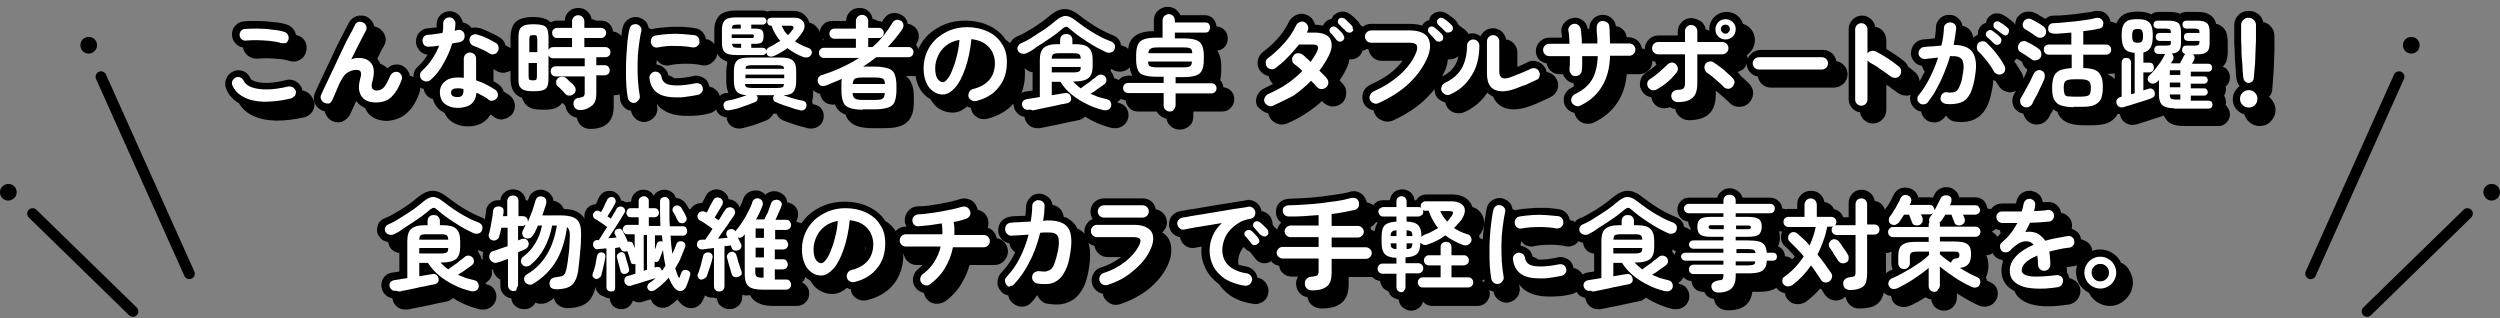
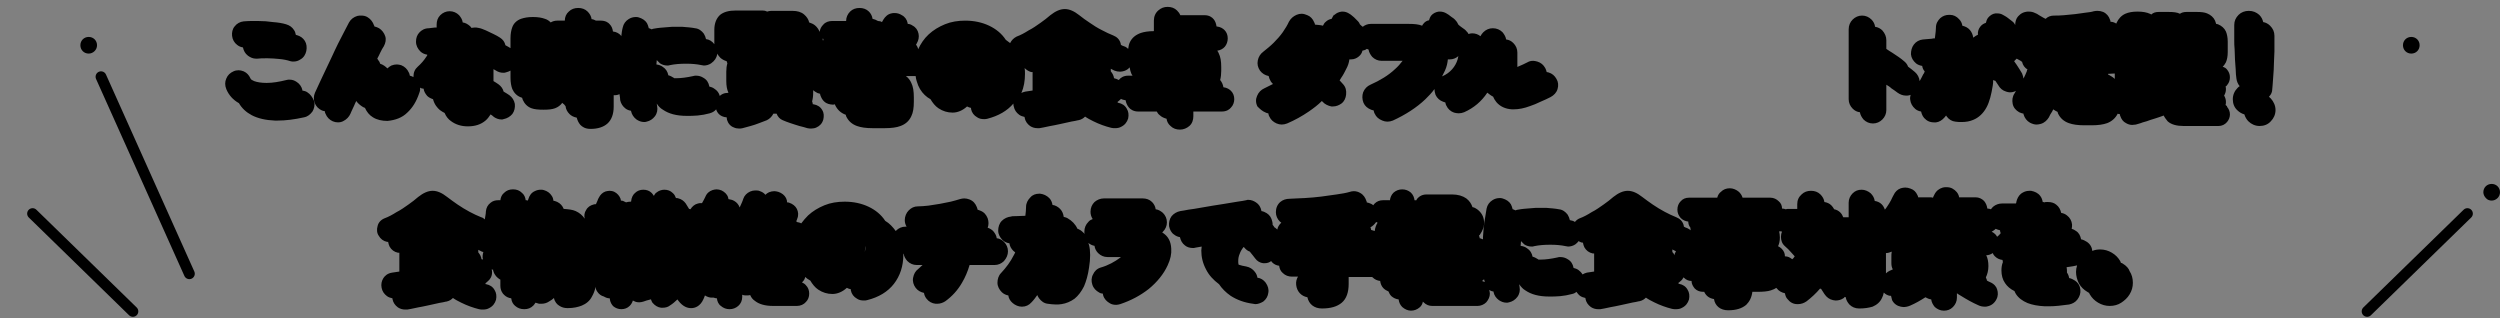
<svg xmlns="http://www.w3.org/2000/svg" version="1.1" id="レイヤー_1" x="0" y="0" viewBox="0 0 690.5 87.9" style="enable-background:new 0 0 690.5 87.9" xml:space="preserve">
  <rect x="0" y="0" width="690.5" height="87.9" fill="#808080" stroke="none" />
  <style>.st0{fill:#fff}.st1{fill:none;stroke:#000;stroke-width:3;stroke-linecap:round;stroke-linejoin:round}</style>
  <path d="M84.9 25.5c-.4-.3-.9-.4-1.4-.5v-.2c-.2-.9-.8-1.7-1.6-2.2-.6-.4-1.2-.6-1.9-.6-.3 0-.6 0-.9.1-2 .5-3.8.8-5.4.8h-.1c-1.4 0-2.6-.2-3.4-.5-.4-.2-.9-.4-1-.7-.4-.9-1-1.6-1.9-2-.5-.2-1-.3-1.4-.3-.5 0-1 .1-1.4.3-.9.4-1.6 1-2 2-.4.9-.4 1.9 0 2.9.7 1.7 1.9 3 3.5 3.9.8 1.4 2 2.5 3.5 3.3 1.7.9 3.9 1.4 6.4 1.5h.8c2.2 0 4.6-.3 7.3-.9 1-.2 1.7-.8 2.3-1.6.5-.8.7-1.8.5-2.8-.5-1.2-1.1-2-1.9-2.5z" />
  <path d="M112.5 31.1c1.4-1.3 2.5-3 3.3-5.4.2-.5.3-1 .2-1.5.3.2.7.3 1 .3.1.8.5 1.4 1 2 .4.4 1 .7 1.6.9.4 1.5 1.2 2.4 1.9 3 .4.3.9.6 1.3.8.4 1 1.1 1.8 1.7 2.2 1.3 1 2.9 1.5 4.7 1.5 2 0 3.6-.5 4.9-1.6.6-.5 1-1.1 1.4-1.7.3.2.6.4.8.6l.1.1c.6.4 1.3.7 2.1.7.2 0 .4 0 .6-.1 1-.2 1.8-.7 2.4-1.4.6-.8.8-1.8.7-2.8-.2-1-.7-1.8-1.5-2.4-.5-.3-1-.7-1.6-1-.2-.8-.7-1.5-1.4-2-.4-.3-.9-.6-1.4-.9V19.1c.2.1.5.3.7.4.6.4 1.3.6 2 .6.2 0 .5 0 .7-.1.5-.1.9-.3 1.3-.5v2c0 1.3.2 2.3.5 3.1.5 1.1 1.3 1.9 2.4 2.3.1 0 .2.1.3.1.1.2.1.4.2.6.5 1.1 1.3 1.9 2.4 2.3.8.3 1.9.4 3.3.4s2.4-.1 3.2-.4c.8-.3 1.5-.8 2-1.5l.2.2c.2.1.4.3.6.6l.1.1c.1.9.5 1.6 1.1 2.2.4.4 1 .8 2 1 .2.8.5 1.4 1 2 .5.5 1.3 1.1 2.8 1.1 2 0 3.6-.5 4.7-1.5s1.7-2.6 1.7-4.6v-3.2h.2c.6 0 1-.1 1.4-.3.1.6.2 1.2.2 1.7.2.9.7 1.7 1.5 2.3.4.3.9.5 1.5.6v.1c.2.9.7 1.7 1.5 2.3.6.4 1.3.7 2.1.7.2 0 .4 0 .7-.1.9-.2 1.7-.7 2.3-1.5.6-.8.8-1.8.6-2.8 0-.2-.1-.4-.1-.7.4.7 1 1.3 1.7 1.7 1.6 1.1 3.7 1.7 6.6 1.7.9 0 2 0 3-.1 1.1-.1 2.2-.3 3.3-.6.7-.2 1.3-.5 1.8-1.1.3 1 1 1.7 1.9 2 .3.1.6.2 1 .2 0 .2.1.4.1.7.3 1 1 1.8 1.9 2.1.4.2.9.3 1.4.3.3 0 .7 0 1-.1.7-.2 1.4-.4 2.2-.6s1.6-.5 2.4-.8c.8-.3 1.5-.6 2.1-.8.8-.4 1.4-1 1.8-1.8h.9c.3.8.9 1.5 1.7 1.8.6.3 1.3.5 2.1.8.8.3 1.6.5 2.5.8.8.2 1.6.4 2.2.6.4.1.7.1 1.1.1.5 0 1-.1 1.4-.3.9-.4 1.6-1.1 1.9-2.2.2-.9.2-1.8-.3-2.6-.5-.9-1.3-1.4-2.4-1.6h-.2c0-.3-.1-.5-.2-.8.2-.7.3-1.5.3-2.5v-.6c.4.4.9.6 1.2.8.2.1.5.1.7.2 0 .2.1.5.2.7.5 1.3 1.4 1.9 2.1 2.1.4.1.8.2 1.2.2.2 0 .4 0 .6-.1 0 .1.1.2.1.3.6 1.2 1.5 2.1 2.9 2.6 0 .1.1.3.1.4.6 1.3 1.6 2.2 3 2.7 1.1.4 2.5.6 4.3.6h3.4c1.8 0 3.3-.2 4.3-.6 1.4-.5 2.4-1.4 3-2.7.5-1 .7-2.3.7-4v-1.2c0-1.7-.2-3-.7-4-.3-.7-.8-1.4-1.5-1.9h2.7c.1 1 .4 1.8.7 2.6.6 1.4 1.5 2.5 2.6 3.3.3.2.5.3.8.5.6 1 1.3 1.9 2.2 2.5 1.2.8 2.5 1.2 3.9 1.2s2.8-.6 4-1.7c.3.2.7.3 1.1.4v.3c.2 1 .8 1.8 1.7 2.3.6.4 1.2.5 1.9.5.3 0 .6 0 .9-.1 3.1-.8 5.5-2.2 7.2-4.2 0 .3 0 .6.1.8.2 1 .7 1.7 1.5 2.3.4.3 1 .5 1.5.6v.2c.2 1 .7 1.7 1.5 2.3.6.4 1.3.6 2 .6h.6c.1 0 .5-.1 1.1-.2l1.9-.4c.8-.1 4.8-1 4.8-1 .8-.2 1.4-.3 2-.4.5-.1.8-.2.9-.2h.1c.9-.2 1.4-.6 1.8-1 .7.5 1.5.9 2.3 1.3 1.6.8 3.3 1.4 4.9 1.8.4.1.7.1 1.1.1.6 0 1.2-.1 1.7-.4 1-.5 1.6-1.3 1.9-2.3.2-1 .1-1.9-.4-2.7-.5-.9-1.3-1.4-2.3-1.6-.1 0-.2 0-.2-.1v-.2c.2-.1.4-.3.5-.4.2-.1.3-.3.4-.4.3.2.8.3 1.3.4.1.7.4 1.4.9 2 .4.5 1.3 1.1 2.5 1.1h5.2c.2.4.4.7.8 1 .5.5 1.2.8 1.9 1 .1.8.5 1.5 1.1 2 .7.7 1.6 1 2.6 1s1.9-.4 2.6-1c.8-.7 1.1-1.7 1.1-2.7v-1.3h7.9c1.3 0 2.1-.6 2.5-1.1.6-.6.9-1.5.9-2.3 0-.9-.3-1.7-.9-2.3-.4-.4-1.1-.9-2.1-1-.1-.7-.4-1.4-.9-2 .2-.7.3-1.6.3-2.5v-1.1c0-1.6-.2-2.8-.7-3.8-.1-.2-.2-.5-.4-.7.8-.1 1.6-.5 2.1-1.1.5-.6.8-1.4.8-2.3 0-.9-.3-1.7-.9-2.3-.4-.4-1.1-.9-2.2-1-.1-.7-.3-1.4-.8-2-.4-.5-1.2-1.1-2.5-1.1H326c-.2-.5-.5-.9-.9-1.3-.7-.7-1.6-1-2.6-1s-1.8.3-2.6 1-1.2 1.7-1.2 2.8v2.9c-1.5 0-2.7.2-3.6.5-1.4.5-2.4 1.3-3 2.5-.3.6-.4 1.2-.5 1.9-.3-.3-.7-.6-1.1-.7-.3-.1-.6-.2-.9-.4 0-.2-.1-.3-.1-.5-.3-1-1-1.7-2-2.1-1-.4-2.1-.9-3.2-1.5-1.2-.6-2.3-1.3-3.3-2-1.1-.7-2-1.4-2.9-2.1-1.4-1.1-2.7-1.7-4-1.7-1.3 0-2.6.6-4 1.7-.8.7-1.7 1.4-2.7 2.1-1 .7-2.1 1.5-3.3 2.1-1.1.7-2.2 1.3-3.3 1.7-.8.4-1.4 1-1.8 1.8l-1.2-.9c-1.1-1.7-2.7-3-4.6-3.9-1.9-.9-4.1-1.4-6.6-1.4-2 0-3.9.3-5.6 1-1.7.7-3.2 1.6-4.5 2.8-1.3 1.2-2.2 2.6-2.9 4.1-.1-.5-.3-.9-.6-1.3.1-.1.2-.2.2-.3.5-.8.7-1.8.5-2.7-.2-1-.8-1.8-1.6-2.2-.4-.3-.9-.5-1.4-.5v-.2c-.2-1-.8-1.8-1.6-2.2-.6-.4-1.3-.6-2-.6-.3 0-.6 0-.9.1-1 .2-1.7.9-2.2 1.7-.1.2-.3.5-.4.7-.3-.2-.7-.3-1.1-.3-.5-.3-1-.5-1.5-.6-.1-.8-.5-1.5-1-2-.7-.7-1.6-1-2.6-1s-1.9.3-2.6 1c-.7.7-1.1 1.6-1.1 2.6h-3.9c-.9 0-1.8.3-2.4 1-.6.6-.9 1.2-1 2-.3-.7-.7-1.3-1.3-1.8-.5-.4-1-.6-1.6-.8-.2-.9-.7-1.6-1.4-2.2-.8-.7-1.9-1-3.2-1H213c-.4 0-.8.1-1.1.2-.4-.2-.8-.3-1.3-.3h-7.3c-2 0-3.4.4-4.4 1.2-1 .9-1.6 2.3-1.6 4.1v4c-.6-.8-1.4-1.3-2.3-1.4-.1-.5-.3-1-.6-1.5-.6-.8-1.4-1.4-2.4-1.5-1-.2-2.3-.3-3.6-.4h-1.7c-.8 0-1.6 0-2.3.1-1.4.1-2.7.2-3.7.4-.2 0-.5.1-.7.2-.2-.1-.5-.2-.7-.3h-.1c-.1-.5-.3-1-.5-1.4-.5-.8-1.3-1.3-2.3-1.6-.3-.1-.5-.1-.8-.1-.7 0-1.4.2-2 .6-.8.5-1.4 1.3-1.6 2.3-.2.7-.3 1.6-.4 2.4-.1-.1-.1-.2-.2-.3-.4-.4-1.1-.9-2.1-1-.1-.8-.4-1.5-.9-2-.4-.5-1.2-1-2.5-1h-1.3c-.4-.2-.8-.4-1.2-.4-.1-.8-.5-1.5-1.1-2.1-.7-.7-1.6-1-2.6-1s-1.9.3-2.6 1c-.7.6-1.1 1.5-1.1 2.5h-2.1c-.7 0-1.3.2-1.8.5-.4-.4-.9-.8-1.6-1-.8-.3-1.9-.5-3.3-.5s-2.4.2-3.3.5c-1.1.4-2 1.2-2.4 2.3-.3.8-.5 1.8-.5 3.1v2.7c-.4-.3-.9-.5-1.4-.8-.2-.9-.7-1.6-1.5-2.1-.5-.3-1.1-.7-1.8-1-.7-.3-1.4-.7-2.1-1-.7-.3-1.4-.6-2.1-.7-.3-.1-.7-.1-1-.1-.3 0-.6.1-.9.1-.1-.2-.3-.4-.4-.5-.6-.5-1.2-.9-2-1-.1-.8-.5-1.4-1-2-.7-.7-1.6-1.1-2.6-1.1s-1.9.4-2.6 1.1c-.7.7-1 1.6-1 2.6v.8h-.4c-.6.1-1.2.1-1.7.2-1.3 0-2.1.6-2.6 1.1-.7.7-1 1.6-1 2.6 0 1.1.5 2 1.2 2.7.5.5 1.2.8 1.9.9v.2c-.1.1-.1.2-.2.3-.7 1.1-1.5 2-2.4 2.8-.8.7-1.2 1.6-1.2 2.7v.2c-.1-.1-.3-.1-.4-.2-.2-.1-.4-.1-.6-.2-.1-.3-.1-.6-.3-.9-.4-.9-1.1-1.6-2.1-2-.4-.1-.8-.2-1.2-.2-.5 0-1 .1-1.5.3-.4.2-.8.5-1.1.8-.5-.5-1.1-1-2-1.3-.1-.3-.2-.6-.4-.8-.1-.2-.3-.4-.4-.6.3-.6.6-1.1.8-1.6.4-.8.7-1.4 1-1.8.5-.9.7-1.9.4-2.8-.3-.9-.9-1.7-1.7-2.2-.4-.2-.8-.4-1.3-.5 0-.1 0-.2-.1-.3-.3-.9-.9-1.7-1.7-2.2-.6-.4-1.2-.5-1.9-.5-.3 0-.6 0-1 .1-1 .3-1.8.9-2.3 1.8-.3.6-.8 1.5-1.3 2.5S94 10.8 93.4 12c-.6 1.2-1.2 2.5-1.8 3.8l-1.8 3.8c-.6 1.2-1.1 2.4-1.6 3.4-.5 1.1-.9 1.9-1.2 2.6-.4.9-.4 1.9-.1 2.8.4 1 1.1 1.7 2 2.1.3.1.5.2.8.2 0 .2.1.5.2.7.4 1 1.1 1.7 2 2.1.5.2.9.3 1.4.3.6 0 1.1-.1 1.6-.4.8-.4 1.5-1.1 1.9-2 0-.1.2-.4.3-.7.2-.4.4-.9.7-1.5.2-.5.4-.9.6-1.3.4.6 1 1.1 1.6 1.5.3.2.5.3.8.4.5 1.1 1.2 2 2.2 2.6 1.1.7 2.5 1 4 1 2.2-.2 4.1-.9 5.5-2.3zm169.6-5.4c.7-1.6 1-3.4 1-5.3 0-.5 0-1.1-.1-1.6.5.5 1.1.9 1.8 1.1h.4V25l-2 .3c-.4.1-.8.2-1.1.4zm29.9-7.1c.1.7.3 1.3.5 1.8.1.2.2.3.3.5h-1.2c-1.3 0-2.1.6-2.5 1.1 0 0 0 .1-.1.1-.4-.2-.8-.4-1.3-.5-.1-.7-.4-1.3-.9-1.9V19c.3.2.7.3 1 .5.5.2 1 .3 1.6.3.4 0 .7-.1 1.1-.2.6-.2 1.1-.5 1.5-1zm-84.5-7.5h-.3c0-.2.1-.4.1-.6 0 .2.1.4.2.6zM198.1 15v-.2c.2.4.5.8.9 1.2.5.4 1 .7 1.7.9.1.2.1.4.2.6-.2.7-.3 1.4-.3 2.3v2.6c0 1.3.2 2.4.6 3.2-.3.1-.5.1-.8.1-.6.1-1.2.4-1.6.8-.2-.8-.7-1.5-1.5-2-.4-.3-.9-.5-1.4-.6v-.1c-.2-1-.7-1.8-1.6-2.3-.6-.4-1.3-.6-2-.6-.3 0-.6 0-.8.1-1.8.4-3.4.6-4.6.6h-.7l-.1-.1c-.5-.3-1-.6-1.5-.7-.2-1-.7-1.8-1.5-2.3-.5-.4-1.1-.6-1.8-.7 0-.4.1-.8.1-1.2l.9.9c.6.4 1.3.6 2 .6.3 0 .5 0 .7-.1 1.4-.3 2.9-.4 4.4-.4h.2c1.4 0 2.8.1 4.2.4.2 0 .4.1.6.1.7 0 1.4-.2 2-.6 1-.7 1.5-1.5 1.7-2.5zM614.7 29c.1-.3.1-.6.1-.9 0-.6-.2-1.2-.5-1.7.3-.5.5-1.1.5-1.7 0-.3 0-.6-.1-.8.2-.1.4-.3.5-.5.5-.6.7-1.3.7-2.1s-.3-1.5-.8-2.1c-.3-.4-.7-.6-1.2-.8.4-.3.6-.7.9-1.2.3-.7.5-1.6.5-2.8v-2.9c0-1.1-.2-2.1-.5-2.8-.4-.9-1.2-1.6-2.2-2-.1 0-.3-.1-.5-.1l-.3-.9c-.4-.9-1.2-1.6-2.2-2-.7-.3-1.6-.4-2.8-.4h-2.9c-.8 0-1.4.2-1.8.5-.8-.4-1.8-.5-3.1-.5h-2.8c-.8 0-1.5.2-2 .7-.1-.1-.3-.1-.4-.2-.9-.4-2-.6-3.4-.6s-2.5.2-3.4.6c-1.1.5-1.9 1.4-2.4 2.5 0 .1 0 .1-.1.2l-.6-.3c-.3-.1-.6-.2-1-.2 0-.2 0-.4-.1-.5-.3-1-1-1.8-1.9-2.2-.5-.2-1-.3-1.5-.3-.3 0-.7 0-1.1.1-.6.2-1.4.3-2.3.4-.9.1-1.9.3-2.9.4-1 .1-2.1.2-3.1.3-1 .1-1.9.1-2.7.1-.9 0-1.7.3-2.3.9l-.6-.3-1.2-.7c-.4-.3-.8-.5-1.1-.6-.6-.3-1.1-.4-1.8-.4-.3 0-.6 0-.9.1-1 .2-1.9.9-2.4 1.8-.3.6-.4 1.2-.4 1.8-.2-.4-.4-.7-.8-1-.4-.3-.8-.6-1.3-1s-1-.6-1.3-.8c-.5-.3-1-.4-1.6-.4h-.5c-.8.1-1.5.6-2 1.2-.3.4-.5.9-.6 1.4-.6.2-1.1.5-1.5 1-.5.6-.8 1.4-.7 2.3-.5.2-.9.5-1.3.8-.1-.8-.4-1.5-.9-2.1-.6-.7-1.3-1-2.1-1.2-.1-.7-.4-1.3-.9-1.8-.7-.8-1.6-1.2-2.5-1.2h-.3c-.9 0-1.7.3-2.4.9-.7.7-1.2 1.5-1.2 2.6 0 .7-.1 1.4-.2 2.2 0 .3-.1.6-.1.8-.3 0-.6 0-.9.1-.8.1-1.7.1-2.4.2-1 .1-1.9.6-2.5 1.4-.6.8-.8 1.7-.8 2.7.1 1 .6 1.8 1.4 2.5.5.4 1.1.6 1.7.7.1.6.3 1.1.7 1.5-.1.3-.2.6-.4.8-.3.7-.7 1.3-1 1.9-.1-1-.6-1.9-1.3-2.5-.6-.5-1.2-1-1.9-1.5-.2-.6-.6-1.1-1.1-1.5-.9-.8-2-1.5-3.2-2.3-.6-.4-1.2-.7-1.7-1.1v-2.4c0-1-.4-1.9-1.1-2.7-.5-.5-1.2-.9-2-1-.1-.8-.5-1.5-1-2-.7-.7-1.6-1.1-2.6-1.1s-1.9.4-2.6 1.1c-.7.7-1.1 1.6-1.1 2.7v19.3c0 1 .4 1.9 1.1 2.6.6.6 1.2.9 2 1 .1.7.5 1.4 1 2 .7.7 1.6 1.1 2.6 1.1s1.9-.4 2.6-1.1 1.1-1.6 1.1-2.6v-7c.5.3 1 .6 1.4 1 .6.4 1.2.8 1.7 1.2.7.5 1.5.8 2.3.8h.4c.3 0 .6-.1.9-.2-.1.4-.2.9-.1 1.4.1.9.6 1.8 1.3 2.4l.1.1c.5.4 1 .6 1.6.7.2.9.6 1.7 1.3 2.2l.1.1c.6.5 1.4.7 2.2.7h.5c.9-.1 1.7-.6 2.4-1.4.1-.2.3-.3.4-.5.1.1.1.2.2.3.6.8 1.4 1.3 2.4 1.4.6.1 1.2.1 1.7.1 1.2 0 2.3-.2 3.2-.6 1.5-.6 2.8-1.8 3.7-3.5.8-1.5 1.3-3.5 1.7-6 .1-.5.1-1 .1-1.5.2.1.4.2.6.2.3.4.5.8.8 1.2.5.9 1.2 1.5 2.2 1.8.3.1.7.2 1 .2.6 0 1.1-.1 1.7-.4-.1.2-.3.5-.4.7-.6.9-.7 1.9-.5 2.9s.9 1.8 1.8 2.3c.4.2.8.3 1.2.4v.2c.3 1 .9 1.8 1.8 2.3.6.3 1.2.5 1.8.5.4 0 .8-.1 1.2-.2 1-.3 1.7-1 2.2-1.8.2-.5.5-1 .9-1.6l.3-.6c.4.3.8.5 1.2.7 0 .1.1.3.1.4.6 1.3 1.6 2.2 3 2.7 1.1.4 2.5.6 4.3.6h2c1.8 0 3.2-.2 4.3-.6 1.3-.5 2.3-1.4 2.9-2.6.2.1.4.1.6.1 0 .2 0 .3.1.5.3.9.8 1.6 1.6 2 .5.3 1.1.5 1.7.5.3 0 .7-.1 1-.1.6-.2 1.2-.3 1.9-.6.7-.2 1.5-.4 2.2-.7.8-.2 1.5-.5 2.2-.7.5-.2 1-.3 1.4-.5.3.6.7 1.1 1.1 1.6 1 .9 2.5 1.3 4.5 1.3h9.5c1 0 1.8-.4 2.4-1.1.5-.6.8-1.3.8-2.1s-.3-1.5-.8-2.1c.1-.1-.1-.3-.4-.5zm-32.5-8.6c0-.1 0-.1 0 0l1.9-.1v1.5c-.4-.4-1-.8-1.6-1.1-.1 0-.1 0-.2-.1 0-.1-.1-.2-.1-.2zm-25.3-4.1.1-.1c.1 0 .1.1.2.1.2.1.5.3.9.5.1.1.3.2.4.3.2.9.7 1.6 1.5 2.1-.1.1-.2.3-.2.5-.2.5-.5 1.2-.9 2-.1-.5-.2-.9-.4-1.4-.4-.7-.9-1.5-1.5-2.4-.2-.3-.5-.7-.7-1l.6-.6zM627.2 27.2c-.2-.2-.4-.3-.5-.5.6-.6.9-1.3.9-2.1.1-.7.1-1.5.2-2.5.1-.9.1-1.9.2-2.8 0-1 .1-1.9.1-2.8l.1-2.3V9.9c0-1.1-.4-2-1.2-2.8-.5-.5-1.2-.9-1.9-1-.2-.8-.5-1.4-1.1-2-.8-.7-1.7-1.1-2.9-1.1-1.1 0-2.1.4-2.8 1.1-.8.8-1.2 1.7-1.2 2.8v4.3c0 .7 0 1.5.1 2.4 0 .9.1 1.8.1 2.8.1 1 .1 1.9.2 2.8 0 .9.1 1.8.2 2.5.1.8.4 1.5.9 2.1-.2.1-.4.3-.6.5-.8.8-1.3 1.9-1.3 3.1s.4 2.3 1.3 3.1c.5.5 1.2.9 1.9 1.1.2.7.6 1.4 1.1 1.9.8.8 1.9 1.3 3.1 1.3 1.2 0 2.3-.4 3.1-1.3.8-.8 1.3-1.9 1.3-3.1s-.5-2.3-1.3-3.2zM278.4 69.4c0-1-.4-1.9-1.1-2.6-.6-.6-1.2-.9-2-1-.1-.8-.5-1.4-1-2-.4-.4-.9-.7-1.5-.9.3-.8.3-1.7 0-2.6-.4-1-1-1.7-2-2.1-.3-.1-.6-.2-.8-.3 0-.2-.1-.4-.2-.7-.4-1-1-1.7-2-2.1-.5-.2-1-.3-1.5-.3-.4 0-.8.1-1.2.2-.7.2-1.6.5-2.5.7-.9.2-2 .4-3 .6-1.1.2-2.1.3-3.2.5-1 .1-2 .2-2.9.2-1 0-1.8.4-2.5 1.1-.7.7-1.1 1.7-1.1 2.7 0 .7.2 1.3.5 1.8h-.3c-1 0-1.9.4-2.6 1.1 0 0 0 .1-.1.1-.8-1.1-1.7-2.1-2.9-2.8-1.1-1.7-2.7-3-4.6-3.9-1.9-.9-4.1-1.4-6.6-1.4-2 0-3.9.3-5.6 1-1.7.7-3.2 1.6-4.5 2.8-.7.7-1.3 1.4-1.9 2.2-.3-.2-.8-.3-1.3-.4v-.4c.1-.2.2-.4.2-.5.4-.9.3-1.9-.1-2.7-.4-.8-1.2-1.4-2.1-1.7-.2-.1-.4-.1-.6-.1 0-.4-.1-.8-.3-1.2-.4-.8-1.2-1.4-2.1-1.7-.4-.1-.8-.2-1.1-.2-.5 0-1 .1-1.5.3-.4.2-.7.4-1 .7-.4-.5-.9-.8-1.5-1-.4-.2-.8-.2-1.3-.2s-.9.1-1.4.3c-.9.4-1.6 1.1-1.9 2-.2.7-.6 1.5-1 2.4-.3-.8-.8-1.4-1.5-1.8-.5-.3-1-.4-1.6-.5 0-.2-.1-.3-.1-.5-.3-.9-1-1.5-1.8-1.9-.5-.2-.9-.3-1.4-.3-.4 0-.7.1-1.1.2-.9.3-1.6.9-2 1.9l-.4.8c-.2.3-.3.6-.5.9h-.2c-.3 0-.6 0-.9.1-.9.2-1.6.8-2.1 1.6-.1 0-.2-.1-.3-.1h-.1c0-.1-.1-.2-.1-.2-.3-.5-.6-1-.8-1.3-.5-.7-1.2-1.2-2-1.4-.2-.1-.5-.1-.7-.1-.2-.5-.4-1-.9-1.4-.6-.6-1.4-.9-2.3-.9-.8 0-1.6.3-2.2.8-.3.2-.5.5-.7.9-.2-.3-.4-.6-.6-.8-.6-.6-1.4-.9-2.3-.9-.9 0-1.7.3-2.3.9-.5.4-1 1.2-1.1 2.4h-.2c-.4 0-.9.1-1.2.2-.1-.1-.2-.1-.4-.2-.3-.2-.6-.3-1-.3 0-.2-.1-.3-.1-.5-.3-.8-.9-1.5-1.7-1.9-.4-.2-.9-.3-1.3-.3s-.8.1-1.2.2c-.8.3-1.4.9-1.8 1.7-.1.2-.3.5-.4.9-.1.3-.3.6-.4.9-.2 0-.5 0-.7.1-.8.2-1.6.7-2 1.5-.5.7-.6 1.6-.4 2.4-.6-.9-1.4-1.6-2.5-2.1-.9-.4-2-.5-3.3-.6l-.3-.6c-.5-.8-1.2-1.3-2.2-1.6h-.3c-.1-.5-.2-1-.5-1.4-.5-.8-1.2-1.3-2.2-1.6-.3-.1-.6-.1-.8-.1-.6 0-1.1.1-1.7.4-.9.4-1.5 1.2-1.8 2.3 0 .1-.1.2-.1.3-.2-.1-.4-.1-.6-.1-.1-.8-.4-1.5-1-2-.7-.7-1.5-1-2.5-1s-1.8.3-2.5 1c-.6.5-.9 1.2-1 2H137.6c-.8 0-1.5.2-2.1.7-.8.6-1.2 1.4-1.3 2.4 0 .7-.2 1.4-.3 2.2-.3-.3-.6-.5-1-.6-1-.4-2.1-.9-3.2-1.5s-2.3-1.3-3.3-2-2-1.4-2.9-2.1c-1.4-1.1-2.7-1.7-4-1.7-1.3 0-2.6.6-4 1.7-.8.7-1.7 1.4-2.7 2.1-1 .7-2.1 1.5-3.3 2.1-1.1.7-2.2 1.3-3.3 1.7-1 .4-1.7 1.2-1.9 2.1-.3 1-.2 2 .3 2.7.5.9 1.3 1.5 2.3 1.7h.3c.1.5.2.9.4 1.3.5.9 1.3 1.5 2.3 1.7h.4V75l-2 .3c-1.3.2-2 .9-2.4 1.5-.5.8-.7 1.7-.5 2.7.2 1 .7 1.7 1.5 2.3.4.3 1 .5 1.5.6v.2c.2 1 .7 1.7 1.5 2.3.6.4 1.3.6 2 .6h.6c.1 0 .5-.1 1.1-.2l1.9-.4c.8-.1 4.8-1 4.8-1 .8-.2 1.4-.3 2-.4.5-.1.8-.2.9-.2h.1c.9-.2 1.4-.6 1.8-1 .7.5 1.5.9 2.3 1.3 1.6.8 3.3 1.4 4.9 1.8.4.1.7.1 1.1.1.6 0 1.2-.1 1.7-.4 1-.5 1.6-1.3 1.9-2.3.2-1 .1-1.9-.4-2.7-.5-.9-1.3-1.4-2.3-1.6-.1 0-.2 0-.2-.1v-.2c.2-.1.4-.3.5-.4.8-.6 1.3-1.5 1.3-2.5 0-.3 0-.6-.1-.9.1 0 .2.1.4.1 0 .2 0 .3.1.5.3 1 1 1.7 1.8 2.2h.1v1.7c0 1.3.6 2.2 1.1 2.6.5.5 1.2.8 1.9.9.1 1 .6 1.7 1.1 2.1.7.6 1.5.9 2.5.9s1.8-.3 2.5-1c.2-.2.4-.5.6-.8.3.1.6.2 1 .3h.6c.8 0 1.5-.2 2.1-.6.5-.3 1-.6 1.4-1 .2 1.1.9 1.8 1.4 2.1.7.5 1.5.7 2.3.7h.2c1.5 0 2.8-.3 3.8-.7 1.2-.5 2.2-1.3 2.8-2.5.4-.7.8-1.6 1-2.7 0 .5.2 1 .5 1.4.4.6 1 1.1 1.8 1.3.5.3 1 .5 1.6.5.1 1.1.6 1.8 1 2.2.6.5 1.4.8 2.2.8.9 0 1.7-.3 2.3-.9.3-.3.7-.8.9-1.5.1.1.2.1.2.1.5.3 1 .4 1.6.4.4 0 .7-.1 1.1-.2.5-.2 1.2-.4 2-.6h.1c.1.3.2.6.4.9l.1.1c.6.7 1.4 1.2 2.3 1.3h.4c.8 0 1.5-.2 2-.6.8-.5 1.5-1.1 2.1-1.7.1.1.2.3.3.4 1.2 1.6 2.5 2 3.4 2h.2c.8 0 2.4-.4 3.3-2.5.1-.3.3-.6.4-1 .3.2.7.4 1.1.5.3.1.6.1.9.1h.4c.3.1.6.2.9.2.1.8.4 1.6 1.1 2.1.7.6 1.5.9 2.4.9.9 0 1.7-.3 2.4-.9.7-.6 1.1-1.5 1.1-2.5v-.6c.4.2.8.2 1.2.2.3 0 .6 0 1-.1.3.7.7 1.2 1.3 1.6 1.1.9 2.8 1.4 5 1.4h6.6c1 0 1.9-.4 2.5-1.1.6-.6.9-1.4.9-2.3 0-.9-.3-1.7-.9-2.3-.3-.4-.7-.6-1.1-.8l.2-.2c.4-.4.6-.8.7-1.3.2.2.4.3.6.5.3.2.5.3.8.5.6 1 1.3 1.9 2.2 2.5 1.2.8 2.5 1.2 3.9 1.2s2.8-.6 4-1.7c.3.2.7.3 1.1.4v.3c.2 1 .8 1.8 1.7 2.3.6.4 1.2.5 1.9.5.3 0 .6 0 .9-.1 3.2-.8 5.7-2.3 7.4-4.5 1.7-2.2 2.6-4.9 2.6-8v-.3h.1c.1.8.5 1.4 1 2 .7.7 1.6 1.1 2.6 1.1h1.6c-.4.4-.8.7-1.2 1.1-.8.6-1.2 1.4-1.4 2.4-.2 1 .1 2 .7 2.8.6.8 1.4 1.2 2.3 1.4.1.6.3 1.1.7 1.6.6.8 1.5 1.3 2.5 1.4h.5c.8 0 1.6-.3 2.2-.7 1.8-1.3 3.4-3 4.6-5.1.9-1.5 1.6-3.2 2.1-4.9h6.9c1 0 1.9-.4 2.6-1.1.7-.8 1.1-1.7 1.1-2.7zm-39.2-1.5c0 .6-.2 1.2-.4 1.7.1-.5.3-1.1.4-1.7zm-74.5-4.6c0 .1 0 .1 0 0 0 .1 0 .1 0 0 0 .1 0 0 0 0zM133 71.6c-.1-.7-.4-1.3-.9-1.9V69c.3.2.7.3 1 .5.1 0 .2.1.4.1-.2.7-.3 1.4-.1 2.1-.1-.1-.3-.1-.4-.1z" />
  <path d="M321.3 64.4c-.1-.1-.2-.1-.3-.2l.2-.2c.7-.7 1.1-1.6 1.1-2.6s-.4-1.9-1.1-2.6c-.6-.5-1.2-.9-2-1-.1-.8-.5-1.5-1-2-.7-.7-1.6-1-2.6-1h-10.7c-1 0-1.9.4-2.6 1-.7.7-1.1 1.6-1.1 2.7 0 .7.2 1.4.6 2-.5.2-.9.4-1.2.8-.7.7-1.1 1.6-1.1 2.7 0 .2 0 .4.1.6-.5-.5-1-1-1.7-1.3-.1-.1-.2-.1-.3-.1-.6-1.3-1.5-2.2-2.7-2.9-.3-.2-.7-.3-1.1-.4-.1-.8-.4-1.6-1-2.2-.6-.6-1.3-1-2.1-1.1-.1-.7-.4-1.4-.9-1.9-.7-.7-1.6-1.1-2.5-1.2h-.3c-.9 0-1.8.3-2.4 1-.7.7-1.2 1.6-1.2 2.6 0 .8-.1 1.7-.2 2.5-.2 0-2.7.1-2.7.1-.6 0-1 0-1.2.1-1 .1-1.9.5-2.6 1.2-.7.7-1 1.7-1 2.7 0 1 .5 1.9 1.2 2.6.5.5 1.2.8 1.9.9.1.8.5 1.5 1.1 2.1.2.1.3.3.5.4-.1.3-.3.6-.4.8-.9 1.8-2.1 3.4-3.5 4.9-.7.7-1 1.7-1 2.7 0 1 .5 1.9 1.2 2.6.5.5 1.2.8 1.8.9.1.8.5 1.5 1.2 2.1.7.6 1.6 1 2.5 1h.1c1 0 1.9-.4 2.6-1.2.6-.6 1.1-1.3 1.6-2 .1.3.3.6.5.9.6.8 1.4 1.4 2.4 1.5.8.1 1.5.2 2.2.2.5 0 1.1 0 1.6-.1 1.3-.2 2.5-.7 3.6-1.5 1-.8 1.9-2 2.6-3.4.6-1.4 1.1-3.1 1.4-5.2.4-2.5.4-4.6 0-6.2-.1-.2-.1-.4-.2-.6.5.4 1.1.7 1.7.8.1.8.5 1.5 1 2 .7.7 1.6 1.1 2.6 1.1h3.7c-.1 0-.1.1-.1.1-1.6 1.2-3.4 2.2-5.5 2.8-1 .3-1.7 1-2.1 1.9-.5.9-.5 1.9-.2 2.8.3 1 1 1.7 1.9 2.2.3.2.7.3 1 .3 0 .2.1.3.1.5.3 1 1 1.7 1.9 2.2.5.3 1.1.4 1.7.4.4 0 .7-.1 1.1-.2 3-1 5.6-2.4 7.9-4.2 2.3-1.9 4.1-4.1 5.2-6.5.8-1.7 1.1-3.2 1-4.6-.1-2.1-.9-3.4-2.2-4.3zM586.3 72.8c-.2-.1-.3-.2-.5-.2-.1-.2-.1-.3-.2-.5-.6-1-1.3-1.7-2.3-2.3-1-.6-2.1-.9-3.2-.9-.8 0-1.5.1-2.2.4-.1-1-.6-1.9-1.5-2.5-.5-.3-1-.6-1.6-.7-.2-1-.6-1.8-1.4-2.3-.4-.3-.8-.5-1.2-.6.1-.4.1-.8.1-1.2-.1-1-.6-1.9-1.4-2.5-.5-.4-1-.6-1.6-.7-.2-.9-.6-1.7-1.4-2.3-.6-.5-1.4-.7-2.2-.7h-.5c-.2 0-.4 0-.5.1-.2-.1-.3-.1-.5-.1-.1-.6-.3-1.2-.7-1.7-.6-.8-1.5-1.2-2.5-1.4h-.5c-.9 0-1.6.3-2.3.8-.7.6-1.1 1.4-1.3 2.3 0 .1 0 .3-.1.4H553c-.9 0-1.8.3-2.5.9-.2.2-.4.4-.6.7-.3-.1-.6-.2-1-.2-.1-.8-.4-1.5-.9-2.1-.6-.6-1.4-1-2.3-1h-4.6v-.1c-.2-1-.9-1.8-1.8-2.3-.5-.3-1.1-.4-1.7-.4-.3 0-.6 0-1 .1-1 .3-1.8.9-2.3 1.9-.1.3-.3.5-.4.9-.3-.1-.6-.1-.9-.1h-3.2c0-.2-.1-.4-.2-.6-.4-.9-1-1.5-1.9-1.8-.5-.2-1-.3-1.5-.3-.4 0-.8.1-1.2.2-.9.3-1.6 1-2 1.9-.2.3-.4.8-.7 1.4-.3.6-.7 1.2-1.1 1.8-.2.3-.4.6-.6.8-.2-.6-.5-1.1-.9-1.5-.5-.5-1.2-.8-1.9-.9-.1-.8-.5-1.5-1.1-2.1-.7-.6-1.6-1-2.5-1-1 0-1.8.3-2.5 1s-1.1 1.6-1.1 2.6v4h-1.5c-.2-.5-.4-.9-.8-1.3-.5-.5-1.1-.8-1.7-.9-.2-.4-.5-.8-.8-1.1-.5-.5-1.2-.8-1.9-.9-.1-.8-.5-1.5-1.1-2.1-.7-.7-1.6-1-2.6-1s-1.9.3-2.6 1c-.8.7-1.2 1.6-1.2 2.7v1.3h-2.3c-.3 0-.6 0-.9.1-.3-.1-.6-.2-1-.2 0-.8-.3-1.5-.9-2-.6-.6-1.4-1-2.3-1h-7.7c-.2-.7-.6-1.2-1-1.6-.7-.6-1.6-1-2.5-1-1 0-1.8.3-2.5 1-.4.3-.8.8-1 1.6h-7.8c-.9 0-1.7.3-2.3 1-.6.6-.9 1.4-.9 2.3s.3 1.6.9 2.3c.6.6 1.3.9 2.1 1 0 .6.2 1.2.6 1.7 0 .2 0 .5.1.7-.3-.2-.6-.4-1-.6-.3-.1-.6-.2-.9-.4 0-.2-.1-.3-.1-.5-.3-1-1-1.7-2-2.1-1-.4-2.1-.9-3.2-1.5s-2.3-1.3-3.3-2-2-1.4-2.9-2.1c-1.4-1.1-2.7-1.7-4-1.7-1.3 0-2.6.6-4 1.7-.8.7-1.7 1.4-2.7 2.1-1 .7-2.1 1.5-3.3 2.1-1.1.7-2.2 1.3-3.3 1.7-.5.2-1 .6-1.3 1-.4-.3-.9-.4-1.4-.5-.1-.5-.3-1-.6-1.5-.6-.8-1.4-1.4-2.4-1.5-1-.2-2.3-.3-3.6-.4h-1.7c-.8 0-1.6 0-2.3.1-1.4.1-2.7.2-3.7.4-.2 0-.5.1-.7.2-.2-.1-.5-.2-.7-.3h-.1c-.1-.5-.3-1-.5-1.4-.5-.8-1.3-1.3-2.3-1.6-.3-.1-.5-.1-.8-.1-.7 0-1.4.2-2 .6-.8.5-1.4 1.3-1.6 2.3-.2 1.1-.4 2.3-.6 3.7-.2 1.3-.3 2.7-.4 4.2v.6c-.1 0-.2-.1-.3-.1-.2-.1-.4-.2-.6-.2 0-.2-.1-.5-.2-.7.1-.1.1-.2.2-.2.9-1.3 1.3-2.5 1.2-3.7-.1-1.4-.7-2.5-1.9-3.4-.4-.3-.8-.5-1.3-.6-.3-.9-.8-1.7-1.7-2.4-1-.7-2.3-1.1-4-1.1h-7c-.9 0-1.7.3-2.3.9-.2.2-.4.4-.5.7h-.5c-.1-.8-.4-1.5-1-2.1-.7-.6-1.5-.9-2.4-.9-.9 0-1.7.3-2.4.9-.6.6-.9 1.3-1 2.1H382c-.9 0-1.7.3-2.3.9-.1.1-.3.3-.4.5-.2-.2-.4-.3-.6-.4-.4-.2-.8-.3-1.2-.4 0-.1 0-.3-.1-.4-.3-.9-.8-1.7-1.7-2.2-.5-.3-1.1-.5-1.8-.5-.4 0-.8.1-1.1.2-1 .3-2.2.5-3.6.7-1.4.2-2.8.4-4.3.6-1.5.2-3 .3-4.5.4-1.5.1-2.9.1-4.2.2-1 0-1.9.3-2.6.9-.8.7-1.2 1.7-1.2 2.8 0 1 .4 1.9 1.1 2.6.1.1.3.2.4.3l-.1.1c-.5.5-.9 1.1-1 1.8-.2-.2-.4-.3-.6-.5-.1 0-.1-.1-.2-.1-.1-.2-.3-.5-.5-.7 0-.3 0-.6-.1-.9-.2-1-.7-1.8-1.5-2.3-.5-.3-.9-.5-1.5-.6v-.1c-.2-1-.7-1.8-1.5-2.3-.6-.4-1.3-.7-2.1-.7-.2 0-.4 0-.6.1-.6.1-1.4.3-2.4.4-1 .2-6.8 1.1-6.8 1.1-1.2.2-2.4.4-3.5.6-1.2.2-2.2.4-3.2.5-.9.2-1.7.3-2.3.4-1 .2-1.8.7-2.4 1.4-.6.8-.8 1.8-.7 2.8.2.9.6 1.8 1.4 2.3.5.4 1 .6 1.6.7.2.9.6 1.7 1.4 2.3.6.5 1.4.7 2.2.7.2 0 .4 0 .7-.1.5-.1 1.1-.2 1.7-.3 0 .4-.1.7-.1 1.1 0 1.8.4 3.5 1.3 5.2.8 1.6 2 2.9 3.6 4.1.8 1.2 1.9 2.3 3.2 3.2 1.7 1.1 3.8 1.9 6.2 2.2.2 0 .4.1.6.1.8 0 1.5-.3 2.2-.7.8-.6 1.3-1.5 1.4-2.4.2-1-.1-1.9-.7-2.8-.6-.8-1.4-1.3-2.3-1.4-.1-.6-.3-1.1-.7-1.6-.6-.8-1.4-1.3-2.4-1.5-.8-.1-1.4-.3-2.1-.5-.1-.3-.1-.6-.1-1 0-.7.1-1.3.4-2 .2-.6.6-1.3 1.1-1.9l.2.2c.4.5.9.9 1.5 1.1.2.3.5.6.8 1l.7.9c.5.7 1.3 1.2 2.2 1.3h.4c.7 0 1.3-.2 1.8-.6.1.1.1.2.2.3.6.6 1.2.9 2 1 .1.8.4 1.5 1 2 .7.7 1.6 1 2.5 1h1.7c-.4.7-.6 1.4-.5 2.3.2 1.8 1.4 3.1 3.1 3.4.4 1.9 1.9 3.1 4 3.1 2.4 0 4.2-.5 5.5-1.6 1.3-1.1 1.9-2.9 1.9-5.2v-1.9h6.5s0 .1.1.1c.6.6 1.3.9 2.1 1 .1.8.4 1.5.9 2 .4.4.9.7 1.4.9.2.5.4.9.8 1.3.6.5 1.2.8 2 .9.1.8.4 1.5 1 2.1.7.6 1.5 1 2.4 1 .9 0 1.7-.3 2.4-.9.5-.4.8-1 .9-1.6l.2.2c.7.7 1.5 1 2.4 1h12.5c.9 0 1.8-.4 2.4-1 .6-.7 1-1.5 1-2.4 0-.4-.1-.7-.2-1 .4.2.8.4 1.2.4v.1c.2 1 .7 1.7 1.5 2.3.6.4 1.3.7 2.1.7.2 0 .4 0 .7-.1.9-.2 1.7-.7 2.3-1.5.6-.8.8-1.8.6-2.8 0-.2-.1-.4-.1-.7.5.7 1 1.3 1.7 1.7 1.6 1.1 3.7 1.7 6.6 1.7.9 0 2 0 3-.1 1.1-.1 2.2-.3 3.3-.6.5-.1.9-.3 1.2-.6.3.4.6.8 1 1.1.4.3 1 .5 1.5.6v.2c.2 1 .7 1.7 1.5 2.3.6.4 1.3.6 2 .6h.6c.1 0 .5-.1 1.1-.2l1.9-.4c.8-.1 4.8-1 4.8-1 .8-.2 1.4-.3 2-.4.5-.1.8-.2.9-.2h.1c.9-.2 1.4-.6 1.8-1 .7.5 1.5.9 2.3 1.3 1.6.8 3.3 1.4 4.9 1.8.4.1.7.1 1.1.1.6 0 1.2-.1 1.7-.4 1-.5 1.6-1.3 1.9-2.3.2-1 .1-1.9-.4-2.7-.5-.9-1.3-1.4-2.3-1.6-.1 0-.2 0-.2-.1v-.2c.2-.1.4-.3.5-.4.4-.3.7-.7.9-1.1l.1.1c.6.6 1.3.9 2.1.9 0 .8.4 1.5.9 2.1.6.6 1.4.9 2.3.9h.3c.5 1.1 1.4 1.8 2.7 2 .3 1.9 1.8 3.1 3.9 3.1 2.2 0 3.8-.5 5-1.5.9-.9 1.5-2 1.7-3.6h1.4c1.5 0 2.8-.1 3.7-.4.6-.2 1.1-.4 1.5-.7 0 0 0 .1.1.1.6.8 1.4 1.2 2.3 1.4.1.6.3 1.2.7 1.6.7.9 1.6 1.4 2.7 1.4h.2c.9 0 1.7-.3 2.4-.8 1.3-1 2.6-2.2 3.7-3.5.1 0 .2.1.3.1.3.5.6.9.9 1.4.6.9 1.4 1.5 2.4 1.7.2 0 .5.1.7.1.8 0 1.5-.2 2.1-.6.2-.1.3-.2.4-.4.1 0 .2.1.3.1.1.8.5 1.4 1 2 .7.7 1.6 1.1 2.7 1.1 1.5 0 2.7-.2 3.7-.5 1.2-.5 2.1-1.3 2.6-2.4.2-.4.4-.9.5-1.5.5.5 1.1.8 1.7.9h.3l.3 1.2c.5 1 1.4 1.6 2.4 1.8.2 0 .5.1.7.1.6 0 1.2-.1 1.9-.4 1.4-.6 2.8-1.4 4.2-2.3.5.3 1 .5 1.6.6.1.8.5 1.5 1 2.1.7.6 1.5 1 2.5 1s1.8-.3 2.5-1 1.1-1.6 1.1-2.6V81c.3.2.7.5 1.1.7 1.6 1 3.2 1.9 4.8 2.6.6.3 1.2.4 1.8.4.3 0 .6 0 .8-.1 1-.2 1.9-.9 2.4-1.9.5-.9.5-1.9.2-2.8-.2-.7-.8-1.5-2-2-.3-.1-.6-.3-.8-.4 0-.2-.1-.4-.2-.6 0-.1-.1-.2-.1-.3.4-.8.7-1.9.7-3.1 0-1.2-.2-2.2-.6-3 .6 0 1.2-.2 1.8-.6.1.3.3.6.5.8l.1.1c.6.6 1.3.9 2.1 1 0 .2.1.4.1.6-.3.7-.4 1.5-.4 2.3 0 1.3.3 2.5 1 3.5.6.9 1.4 1.6 2.6 2.2.1.3.3.6.4.8.7 1.1 1.8 1.9 3.2 2.5 1.3.5 2.8.8 4.8.9h1.1c1.6 0 3.5-.2 5.6-.5.9-.2 1.7-.6 2.3-1.4.6-.8.9-1.7.8-2.7-.1-1-.6-1.9-1.5-2.5-.5-.3-1-.6-1.6-.7-.1-.6-.3-1.1-.6-1.5 0-.5 0-1-.1-1.5.2 0 .5-.1.7-.1.7-.1 1.4-.2 2.2-.4-.2.6-.3 1.2-.3 1.8 0 1.1.3 2.2.8 3.2.6 1 1.3 1.7 2.3 2.3.2.1.3.2.5.3.1.1.1.3.2.4.6 1 1.3 1.7 2.3 2.3 1 .6 2.1.9 3.2.9 1.2 0 2.3-.3 3.2-.9.9-.6 1.7-1.3 2.3-2.3.6-1 .9-2 .9-3.2 0-1.2-.3-2.3-.9-3.2-.2-.7-.9-1.5-1.9-2.1zM380.1 61.3c.1.1.3.2.4.2-.4.6-.7 1.4-.8 2.3-.3-.1-.6-.2-1-.3 0-.3-.1-.5-.2-.7.7-.4 1.2-.9 1.6-1.5zm29.7 15.9c.1-.1.1-.1.1-.2 0 .2 0 .3.1.5 0 .1.1.3.1.4-.3-.1-.5-.2-.8-.3.2-.1.4-.2.5-.4zM492.2 64c-.2.4-.3.9-.3 1.4 0 1 .3 1.9 1.1 2.6.6.5 1.2 1.1 1.8 1.8.3.3.6.7.9 1-.2.3-.4.6-.7.8-.6-.5-1.2-.8-2-.8 0-.8-.3-1.5-.9-2.1-.3-.3-.6-.5-1-.7.3-.6.5-1.4.5-2.4 0-.7-.1-1.2-.2-1.7h.6c.1.1.1.1.2.1zm-30.3 4.9c.3.2.7.3 1 .5-.2.4-.4.7-.4 1.1-.1-.3-.3-.6-.6-.9v-.7zm-24.8 6.9c-.3-.5-.7-.9-1.1-1.2-.4-.3-.9-.5-1.4-.6v-.1c-.2-1-.7-1.8-1.6-2.3-.6-.4-1.3-.6-2-.6-.3 0-.6 0-.8.1-1.8.4-3.4.6-4.6.6h-.7l-.1-.1c-.5-.3-1-.6-1.5-.7-.2-1-.7-1.8-1.5-2.3-.5-.4-1.1-.6-1.8-.7 0-.4.1-.8.1-1.3l.9.9c.6.4 1.3.6 2 .6.3 0 .5 0 .7-.1 1.4-.3 2.9-.4 4.4-.4h.2c1.4 0 2.8.1 4.2.4.2 0 .4.1.6.1.7 0 1.4-.2 2-.6.4-.3.7-.6.9-.9.3.2.6.3.9.4h.3c.1.5.2.9.4 1.3.5.9 1.3 1.5 2.3 1.7h.4v5l-2 .3c-.4.1-.9.3-1.2.5zm84.8-1c-.4.2-.7.4-1 .7v-5.6c.6 0 1.1-.2 1.6-.4-.1.5-.1.9-.1 1.5v1.7c0 .6.1 1.2.4 1.7-.4.2-.7.3-.9.4zm29.7-9.4c-.1-.2-.3-.5-.5-.7-.3-.3-.6-.5-1-.7.3-.2.7-.4.9-.6l.2-.2c.4.2.8.3 1.2.4 0 .3.1.6.2.8-.3.4-.6.7-1 1zM65.5 12.4c.5.4 1 .6 1.6.7.2.9.6 1.7 1.4 2.3.7.5 1.4.8 2.2.8h.4c.7-.1 1.6-.1 2.4-.1h.5c1 0 2.1.1 3.2.2s2.1.3 3 .6c.3.1.6.1.9.1.7 0 1.3-.2 1.9-.6.9-.5 1.4-1.4 1.6-2.3.2-1 .1-2-.4-2.8-.5-.8-1.2-1.3-2.2-1.6-.1 0-.2 0-.3-.1-.1-.5-.2-.9-.5-1.3C80.7 7.5 80 7 79 6.7c-1-.3-2.2-.5-3.6-.6-1.3-.2-2.7-.3-4.1-.3h-1.2c-1 0-1.9 0-2.8.1-1 .1-1.9.6-2.5 1.4-.6.7-.8 1.7-.7 2.6.1 1 .6 1.9 1.4 2.5zM349.6 31.1c.2.1.5.2.7.2.1.3.1.6.3.9.4.9 1.1 1.5 2 1.9.5.2.9.3 1.4.3.5 0 1-.1 1.5-.3 2.1-.9 4.1-2 6-3.3 1.3-.9 2.5-1.8 3.6-2.9l.2.2c.6.7 1.5 1.1 2.4 1.3h.5c.8 0 1.6-.3 2.3-.8.8-.6 1.2-1.5 1.3-2.5.1-1.1-.1-2-.8-2.8-.3-.3-.6-.7-1-1.1.2-.3.3-.5.5-.8.5-.7.9-1.5 1.3-2.3.5-.9.8-1.8.9-2.7h.5c.8 0 1.5-.3 2.1-.8.5-.4.9-1 1-1.6.4-.1.9-.2 1.2-.5.2.1.4.1.5.2.1.7.5 1.4 1 2 .7.7 1.6 1.1 2.6 1.1h5.8c-.6.8-1.3 1.6-2.1 2.3-1.8 1.7-4.1 3.1-6.8 4.3-.9.4-1.6 1.1-2 2.1-.3.9-.3 1.9.1 2.9.4.9 1.1 1.5 2.1 1.9.2.1.4.1.7.2.1.3.1.6.3.9.4.9 1.1 1.5 2.1 1.9.5.2.9.3 1.4.3.5 0 1-.1 1.5-.3 3.5-1.6 6.6-3.6 9-5.9.9-.9 1.8-1.8 2.5-2.8 0 .5.1 1 .3 1.6.4.9 1.2 1.6 2.1 1.9.2.1.4.1.6.2.1.3.1.6.3.9.4.9 1.2 1.6 2.1 1.9.4.1.8.2 1.3.2s1-.1 1.5-.3c2.7-1.2 4.8-3 6.4-5.4.5.4 1 .8 1.6 1.1.2.5.5 1 .9 1.5 1 1.2 2.5 1.9 4.3 2h.5c1.4 0 2.9-.3 4.5-.9.9-.3 1.9-.7 2.9-1.2 1-.4 2-.9 2.8-1.3.9-.5 1.6-1.2 1.9-2.2.3-1 .2-2-.3-2.8-.5-.9-1.2-1.5-2.2-1.8-.2 0-.3-.1-.5-.1-.1-.4-.2-.7-.4-1.1-.5-.9-1.2-1.5-2.2-1.8-.4-.1-.8-.2-1.1-.2-.6 0-1.1.1-1.6.4-.8.4-1.6.8-2.6 1.2-.1 0-.1.1-.2.1v-4c0-1-.4-1.9-1.1-2.6-.6-.6-1.2-.9-2-1-.1-.7-.5-1.4-1-2-.7-.7-1.6-1.1-2.7-1.1-1 0-1.9.4-2.6 1.1-.3.3-.6.7-.8 1.1-.6-.5-1.4-.8-2.3-.8-.4 0-.7.1-1 .2-.1-.3-.3-.5-.5-.7-.3-.4-.8-.8-1.3-1.1-.4-.3-.7-.5-1-.8-.2-.4-.4-.8-.7-1.1-.3-.4-.8-.8-1.3-1.1-.5-.4-.9-.7-1.3-.9-.5-.3-1.1-.5-1.8-.5h-.3c-.8.1-1.6.5-2.1 1.1-.3.4-.5.9-.6 1.3-.6.1-1.1.4-1.5.9-.2.2-.3.4-.4.6-1-.4-2.2-.5-3.6-.5h-10.6c-.8 0-1.6.3-2.2.8-.3-.2-.5-.4-.7-.6 0 0-.1 0-.1-.1-.1-.3-.3-.6-.5-.8L374 4.8c-.5-.4-.9-.8-1.3-1-.6-.4-1.2-.6-1.9-.6h-.2c-.8.1-1.5.4-2 .9l-.1.1V4c-.3.4-.5.8-.7 1.2-.6.1-1.2.4-1.6.8-.4.3-.6.7-.8 1.1-.7-.2-1.4-.2-2.2-.3 0-.2-.1-.4-.2-.6-.4-1-1.1-1.7-1.9-2-.5-.2-1-.4-1.6-.4-.5 0-.9.1-1.4.3-.9.4-1.6 1-2.1 1.9-.4.9-1 1.9-1.7 2.9s-1.6 2-2.5 2.9c-.9.9-1.9 1.7-2.9 2.5-.8.6-1.3 1.4-1.5 2.4-.2 1 0 1.9.6 2.8.6.8 1.4 1.3 2.4 1.5.1.5.3 1 .6 1.5.2.3.4.5.6.7l-2.4 1.2c-.9.4-1.6 1.1-2 2.1-.4.9-.4 1.9.1 2.9.7.7 1.3 1.3 2.3 1.7zm48.7-10c.3-.5.5-1.1.8-1.6.5-1.1.7-2.1.8-3.1h.6c.8 0 1.6-.3 2.3-.9-.1.3-.1.6-.2.9-.3 1-.8 1.9-1.5 2.7-.7.8-1.6 1.5-2.8 2z" />
-   <path d="M427.2 17.5c.1.8.5 1.5 1 2 .7.7 1.6 1 2.6 1h.9c.1.4.4.9.7 1.2.6.7 1.3 1.1 2.2 1.3 0 .3.1.5.2.8-.2.1-.5.3-.7.4-.9.4-1.6 1.2-2 2.1-.3.9-.3 1.9.1 2.8.4.9 1.2 1.6 2.1 1.9.2.1.4.1.6.2.1.3.1.6.3.9.4.9 1.2 1.6 2.1 1.9.4.1.8.2 1.3.2s1-.1 1.5-.3c3-1.4 5.3-3.4 6.9-6 1.3-2.1 2.1-4.6 2.3-7.4h3.4c1 0 1.9-.4 2.6-1 .7-.7 1.1-1.6 1.1-2.6v-.1c.2.1.5.2.8.2 0 .3.1.6.3.9-.2.2-.4.3-.6.5-.8.6-1.5 1.2-2.2 1.6-.8.5-1.4 1.3-1.6 2.2-.3 1-.2 2 .4 2.9.5.9 1.3 1.5 2.3 1.7.1 0 .2 0 .3.1.1.4.2.8.4 1.2.5.9 1.3 1.5 2.3 1.7.3.1.6.1 1 .1.5 0 1-.1 1.5-.3.4.3.9.5 1.4.5.1.8.5 1.4 1.1 2 .7.7 1.6 1.1 2.6 1.1 2.5 0 4.4-.6 5.6-1.7 1.3-1.2 1.9-3 1.9-5.5v-.9c.3.2.6.4.9.7.5.4 1.1.9 1.6 1.4.5.4.9.8 1.3 1.2.7.7 1.5 1.1 2.5 1.1h.3c.9 0 1.7-.3 2.4-.9.8-.7 1.2-1.6 1.3-2.6.1-1.1-.3-2-1-2.8-.5-.5-1.1-1.1-1.7-1.6-.2-.2-.5-.4-.7-.6-.2-.3-.3-.6-.6-.8l-.3-.3c.6-.2 1.2-.5 1.7-.9.4-.4.6-.8.8-1.3.1.9.4 1.7 1.1 2.4.6.6 1.2.9 2 1 .1.7.5 1.4 1 2 .7.7 1.6 1.1 2.6 1.1h17.4c1 0 1.9-.4 2.7-1.1.7-.7 1.1-1.6 1.1-2.6s-.4-1.9-1.1-2.6c-.6-.6-1.2-.9-2-1-.1-.7-.5-1.4-1-2-.7-.7-1.6-1.1-2.6-1.1h-17.4c-1 0-1.9.4-2.6 1.1-.4.4-.7.8-.9 1.3 0-.4-.1-.7-.2-1 .3-.2.6-.4.8-.7.9-.9 1.4-2.1 1.4-3.4 0-1.3-.5-2.5-1.4-3.4-.5-.5-1.2-.9-1.9-1.1-.2-.7-.6-1.3-1.1-1.9-.9-.9-2.1-1.4-3.4-1.4-1.3 0-2.5.5-3.4 1.4-.9.9-1.4 2.1-1.4 3.4v.4c-.3-.2-.7-.3-1-.4-.1-.8-.5-1.4-1-2-1.1-.7-2-1.1-3-1.1s-1.9.4-2.6 1.1c-.7.7-1.1 1.6-1.1 2.7v1H458c-1 0-1.9.4-2.6 1.1-.7.7-1.1 1.6-1.1 2.6v.1c-.2-.1-.5-.2-.8-.2-.1-.8-.5-1.4-1-2-.7-.7-1.6-1.1-2.6-1.1h-.6c-.1-.9-.5-1.7-1.2-2.3-.5-.4-1.1-.7-1.8-.8-.1-.9-.5-1.6-1.2-2.2-.7-.6-1.5-.9-2.4-.9h-.3c-1 .1-1.9.5-2.5 1.3-.7.7-1 1.6-.9 2.6-.2-.1-.4-.1-.5-.1-.2-1-.6-1.8-1.4-2.3-.6-.5-1.4-.7-2.1-.7-.2 0-.5 0-.7.1-1 .2-1.8.7-2.4 1.5-.6.8-.8 1.8-.6 2.8.1.3.1.7.1 1.1h-3.5c-1 0-1.9.4-2.6 1.1-.7.7-1.1 1.6-1.1 2.6s.4 1.9 1.1 2.6c.5.3 1.2.7 1.9.8z" />
  <g>
-     <path class="st0" d="M80.3 27.2c-2.8.7-5.3.9-7.5.9-2.2-.1-4.1-.5-5.5-1.3-1.5-.8-2.5-1.8-3.1-3.2-.2-.4-.2-.9 0-1.3s.5-.7.9-.9c.4-.2.9-.2 1.3 0s.7.5.9.9c.4.8 1.1 1.4 2.2 1.8 1.1.4 2.5.6 4.2.6 1.7 0 3.7-.3 5.9-.8.4-.1.9 0 1.3.2.4.3.6.6.8 1 .1.4 0 .9-.2 1.3-.4.4-.8.7-1.2.8zm-2.6-15.3c-1-.3-2.1-.5-3.2-.6-1.1-.1-2.3-.2-3.4-.2s-2.2 0-3.1.1c-.5.1-.9-.1-1.2-.3-.4-.3-.6-.7-.6-1.1-.1-.5.1-.9.3-1.2.3-.4.7-.6 1.1-.6 1.1-.1 2.4-.1 3.7-.1 1.3 0 2.7.1 3.9.3 1.3.1 2.4.3 3.3.6.4.1.8.4 1 .8.2.4.3.8.2 1.2-.1.4-.3.8-.7 1.1-.4 0-.8.1-1.3 0zM89.6 28.4c-.4-.2-.7-.5-.9-.9-.2-.4-.2-.9 0-1.3.3-.7.7-1.6 1.2-2.6s1-2.2 1.6-3.4c.6-1.2 1.2-2.5 1.8-3.8.6-1.3 1.2-2.5 1.8-3.8.6-1.2 1.1-2.3 1.7-3.3s.9-1.8 1.3-2.5c.2-.4.5-.7 1-.8.5 0 .9 0 1.3.3.4.2.7.6.8 1 .1.4.1.9-.2 1.3-.3.5-.6 1.1-1 1.9s-.9 1.7-1.4 2.7-1 2.1-1.6 3.2c.7-.3 1.3-.4 2-.4 1.8 0 3 .6 3.7 1.7.7 1.1.7 2.7.2 4.6-.3 1-.3 1.7-.1 2.1.2.4.7.6 1.3.6.4 0 .8-.1 1.2-.3.4-.2.8-.6 1.2-1.2.4-.6.8-1.5 1.3-2.6.2-.4.5-.7.9-.9s.9-.2 1.3-.1c.4.2.7.5.9.9s.2.9 0 1.3c-.7 2.1-1.7 3.6-2.8 4.7-1.1 1-2.5 1.5-4.2 1.5-1.2 0-2.2-.2-3-.7-.8-.5-1.3-1.2-1.6-2.2-.3-1-.2-2.2.2-3.7.3-.9.3-1.5.1-1.9s-.6-.5-1.3-.5c-.8 0-1.6.3-2.4.8s-1.4 1.5-2.1 2.9c-.1.2-.2.4-.4.9s-.4.9-.6 1.4-.4 1-.6 1.4c-.2.4-.3.7-.4.9-.2.4-.5.8-.9 1-.4 0-.8 0-1.3-.2zM118.9 22.1c-.4.3-.8.4-1.2.4s-.8-.2-1.2-.5c-.3-.3-.5-.7-.5-1.2s.2-.9.5-1.2c1.1-1 2-2 2.8-3.2.8-1.2 1.5-2.5 2-3.8-.5.1-1 .1-1.5.2-.5 0-.9.1-1.4.1-.5 0-.9-.1-1.2-.4-.3-.3-.5-.7-.5-1.2s.1-.9.4-1.2c.3-.3.7-.5 1.2-.5.6 0 1.2-.1 1.9-.2s1.3-.2 2-.3c.1-.4.2-.9.2-1.3V6.5c0-.5.2-.9.5-1.2.3-.3.7-.5 1.2-.5s.9.2 1.2.5c.3.3.5.7.5 1.2 0 .6-.1 1.3-.2 2 .1 0 .3-.1.4-.1s.2-.1.3-.1c.5-.1.9-.1 1.3.2.4.2.6.6.7 1.1.1.5 0 .9-.2 1.3-.3.4-.6.6-1 .7-.3.1-.6.1-1 .2s-.8.1-1.2.2c-.6 2-1.4 3.8-2.4 5.5-1 1.9-2.2 3.4-3.6 4.6zm7.5 7.7c-1.4 0-2.6-.4-3.5-1.1s-1.4-1.8-1.4-3.2c0-1.3.5-2.3 1.4-3 .9-.8 2.1-1.1 3.6-1.1.6 0 1.1 0 1.6.1v-5.3c0-.5.2-.9.5-1.2s.7-.5 1.2-.5.9.2 1.2.5c.3.3.5.7.5 1.2v6c1 .3 2 .7 2.9 1.2.9.5 1.7.9 2.4 1.4.4.3.6.6.7 1.1.1.5 0 .9-.3 1.2-.3.4-.6.6-1.1.7-.5.1-.9 0-1.2-.3-.4-.4-1-.7-1.5-1l-1.8-.9c-.1 1.4-.6 2.4-1.4 3.1s-2.3 1.1-3.8 1.1zm-.1-3c.6 0 1.1-.1 1.3-.4.3-.3.4-.7.4-1.3v-.5c-.3-.1-.6-.1-.9-.2h-.8c-.6 0-1 .1-1.3.3-.3.2-.4.5-.4.9s.1.6.4.9c.3.2.7.3 1.3.3zm8.8-12.1c-.6-.4-1.3-.8-2.1-1.1-.8-.4-1.5-.7-2.1-.9-.4-.1-.8-.4-1-.8-.2-.4-.3-.8-.2-1.2.1-.4.3-.8.7-1 .4-.2.8-.3 1.3-.2l1.8.6c.7.3 1.3.6 1.9.9.6.3 1.1.6 1.6.9.4.2.6.6.7 1.1.1.5 0 .9-.3 1.3-.2.4-.6.6-1.1.7s-.8-.1-1.2-.3zM160.2 30.4c-.6 0-1-.2-1.3-.5s-.5-.7-.5-1.2.1-.9.4-1.2c.3-.3.7-.5 1.2-.5.6-.1 1-.2 1.2-.4.2-.2.3-.5.3-1v-4.5h-7.9c-.5 0-.8-.1-1.1-.4-.3-.3-.4-.6-.4-1s.1-.8.4-1c.3-.3.6-.4 1.1-.4h7.9v-2.2h-8.7c-.6 0-1.1-.3-1.3-.8v6.2c0 1-.1 1.8-.3 2.3s-.6.9-1.2 1.1c-.6.2-1.5.3-2.6.3s-2-.1-2.6-.3c-.6-.2-1-.6-1.3-1.1s-.3-1.3-.3-2.3v-11c0-1 .1-1.8.3-2.3s.7-.9 1.3-1.2c.6-.2 1.5-.3 2.6-.3s2 .1 2.6.3c.6.2 1 .6 1.2 1.2s.3 1.3.3 2.3v3.3c.2-.5.7-.8 1.3-.8h5.2v-2.5h-4.1c-.4 0-.8-.1-1-.4-.3-.3-.4-.6-.4-1s.1-.8.4-1c.3-.3.6-.4 1-.4h4.1V5.9c0-.5.2-.9.5-1.2.3-.3.7-.5 1.2-.5s.9.2 1.2.5c.3.3.5.7.5 1.2v1.8h4.5c.4 0 .8.1 1.1.4.3.3.4.6.4 1s-.1.7-.4 1c-.3.3-.6.4-1.1.4h-4.5V13h5.7c.4 0 .8.1 1.1.4.3.3.4.6.4 1s-.1.8-.4 1c-.3.3-.6.4-1.1.4h-2.4V18h2.2c.5 0 .8.1 1.1.4s.4.6.4 1-.1.8-.4 1c-.3.3-.6.4-1.1.4h-2.2V26c0 1.4-.4 2.5-1.1 3.1s-1.9 1.3-3.4 1.3zm-14.1-16h2.3v-3.5c0-.5-.1-.9-.2-1-.1-.2-.4-.2-.9-.2s-.8.1-.9.2c-.1.2-.2.5-.2 1v3.5zm1.1 7.8c.5 0 .8-.1.9-.2.1-.1.2-.5.2-1v-3.6H146V21c0 .5.1.9.2 1s.5.2 1 .2zm9 3.8c-.2-.2-.4-.4-.6-.7-.3-.3-.6-.5-.8-.8-.3-.3-.5-.5-.7-.6-.3-.3-.5-.6-.5-1.1s.1-.8.4-1.1c.3-.3.7-.5 1.2-.5s.9.1 1.2.4c.1.1.4.3.6.6.3.3.5.5.8.7.3.2.5.4.6.6.4.4.6.8.6 1.2 0 .5-.1.9-.5 1.2-.3.3-.7.5-1.2.5s-.8-.1-1.1-.4zM175.4 28.4c-.5.1-.9 0-1.3-.3s-.6-.6-.7-1.1c-.2-1-.3-2.1-.4-3.3s-.1-2.6-.1-4 0-2.8.1-4.2c.1-1.4.2-2.8.3-4.1.2-1.3.3-2.5.6-3.5.1-.4.3-.8.7-1s.8-.3 1.3-.2c.4.1.8.4 1 .7.3.4.3.8.2 1.3-.3 1.3-.5 2.8-.7 4.3-.2 1.5-.3 3.1-.3 4.7s0 3.1.1 4.6c.1 1.5.3 2.9.5 4.1.1.4 0 .9-.3 1.2s-.6.7-1 .8zm11.5-1.5c-2.4 0-4.2-.4-5.4-1.3-1.2-.9-1.9-2.2-2.1-3.9-.1-.4 0-.9.3-1.2.3-.4.6-.6 1.1-.7.4-.1.9.1 1.2.3.4.3.6.6.7 1.1.1.8.5 1.4 1.1 1.8.7.4 1.7.6 3.2.6 1.4 0 3.1-.2 5.1-.6.4-.1.9 0 1.3.2s.6.6.7 1.1c.1.4 0 .9-.3 1.2-.3.4-.6.6-1.1.7-1 .2-2 .4-3 .5-1 .2-2 .2-2.8.2zm-5.2-13.8c-.4.1-.9 0-1.2-.2-.4-.3-.6-.6-.7-1.1-.1-.4 0-.9.2-1.3s.6-.6 1.1-.7c1-.2 2.2-.3 3.5-.4 1.3-.1 2.6-.1 3.8 0s2.4.2 3.4.3c.5.1.8.3 1.1.7s.3.8.3 1.3c-.1.5-.3.8-.7 1.1s-.8.3-1.2.3c-1.5-.3-3.1-.4-4.7-.4-1.7-.1-3.3.1-4.9.4zM203.4 15.2c-1.5 0-2.5-.2-3.1-.7-.6-.5-.9-1.3-.9-2.6V8.1c0-1.2.3-2.1.9-2.6.6-.5 1.6-.7 3.1-.7h7.3c.3 0 .6.1.7.3.2.2.3.4.3.7s-.1.5-.3.7c-.2.2-.4.3-.7.3h-3.2v1.1h1.1c.8 0 1.4.1 1.8.4.4.3.5.9.5 1.7 0 .8-.2 1.4-.5 1.7-.4.3-1 .4-1.8.4h-1.1v1.1h3.2c.3 0 .6.1.7.3.2.2.3.4.3.7s-.1.5-.3.7-.4.3-.7.3h-7.3zm-1.6 15.2c-.5.1-.9.1-1.2 0-.4-.1-.6-.4-.7-.9-.1-.4-.1-.8.1-1.1.2-.3.5-.5.9-.6.7-.1 1.6-.3 2.6-.6s1.9-.6 2.7-.9c-1.3-.1-2.2-.4-2.7-1s-.8-1.5-.8-2.9v-2.6c0-1 .1-1.8.4-2.4.3-.6.7-1 1.4-1.2.6-.2 1.5-.3 2.6-.3h8.4c1.1 0 2 .1 2.6.3s1.1.6 1.4 1.2c.3.6.4 1.3.4 2.4v2.7c0 1.4-.3 2.3-.8 2.9-.5.6-1.4.9-2.7.9.8.3 1.7.6 2.7.9 1 .3 1.9.5 2.6.6.4.1.7.3.9.6.2.3.2.7.1 1.1-.1.4-.4.7-.7.9-.3.1-.8.2-1.2 0-.6-.1-1.3-.3-2.1-.6s-1.6-.5-2.4-.8c-.8-.3-1.4-.5-2-.8-.4-.1-.6-.4-.7-.7-.1-.3-.1-.7.1-1l.1-.1s0-.1.1-.1h-5s0 .1.1.1c0 0 0 .1.1.1.2.3.2.7.1 1-.1.3-.3.6-.7.7-.5.2-1.2.5-2 .8-.8.3-1.6.5-2.3.8s-1.8.4-2.4.6zm.3-19.9h5.5c.2 0 .4 0 .5-.1s.1-.2.1-.4 0-.4-.1-.4c-.1-.1-.2-.1-.5-.1h-5.5v1zm0-2.6h2.5V6.8h-1c-.6 0-1 .1-1.2.2-.1.2-.2.5-.3.9zm1.6 5.3h1v-1.1h-2.5c0 .4.2.7.4.9.2.1.6.2 1.1.2zm2.2 8.4h10.7v-1h-10.7v1zm1.8 2.7h7c.7 0 1.2-.1 1.4-.2.3-.1.4-.4.4-.9h-10.7c0 .5.2.8.4.9.4.1.8.2 1.5.2zm-1.8-5.3h10.7c-.1-.4-.2-.7-.5-.8-.3-.1-.7-.2-1.4-.2h-7c-.7 0-1.1.1-1.4.2-.2.1-.4.4-.4.8zm16.1-3.2c-1.7-.6-3.2-1.5-4.5-2.5-.6.4-1.1.8-1.7 1.1-.6.4-1.2.7-1.9 1-.4.2-.9.3-1.3.2-.4-.1-.7-.3-.8-.7-.2-.4-.2-.8-.1-1.1s.4-.6.8-.8c.5-.2 1-.5 1.5-.8l1.5-.9c-1.1-1.3-1.9-2.7-2.4-4.2h-.1c-.4 0-.6-.1-.8-.3-.2-.2-.3-.5-.3-.8 0-.3.1-.6.3-.8.2-.2.5-.3.8-.3h6.5c.8 0 1.5.2 1.9.6.5.4.7.8.8 1.4.1.6-.1 1.2-.4 1.7-.6 1-1.4 2-2.2 2.8.5.4 1.1.7 1.7 1 .6.3 1.2.6 1.9.8.4.1.7.4.9.7.2.3.2.7 0 1.1-.2.4-.5.7-.9.8-.3.1-.7.1-1.2 0zm-4.4-6.1.7-.7c.2-.3.4-.5.6-.8.3-.3.3-.6.2-.8-.1-.2-.4-.3-.8-.3h-2.4c.2.5.5.9.7 1.4.3.4.6.8 1 1.2zM238.3 30.3c-1.6 0-2.8-.2-3.6-.5-.9-.3-1.5-.8-1.8-1.6-.3-.8-.5-1.8-.5-3.2v-2.3c0-.3.1-.6.1-.9-1.4.6-2.8 1.2-4.3 1.8-.5.2-1 .2-1.4.1s-.7-.5-.9-1c-.1-.4-.1-.8.1-1.2.2-.4.6-.7 1.1-.8 3.8-1.2 7.2-2.8 10.2-4.7h-9.7c-.4 0-.7-.1-1-.4-.3-.3-.4-.6-.4-1s.1-.8.4-1c.3-.3.6-.4 1-.4h8.8v-2.5h-5.9c-.4 0-.7-.1-1-.4-.3-.3-.4-.6-.4-1s.1-.8.4-1c.3-.3.6-.4 1-.4h5.9V5.8c0-.5.2-.9.5-1.2.3-.3.7-.5 1.2-.5s.9.2 1.2.5c.3.3.5.7.5 1.2v1.9h2.9c.4 0 .8.1 1 .4.3.3.4.6.4 1s-.1.7-.4 1c-.3.3-.6.4-1 .4h-2.9V13h1.2c2.2-1.9 4-4.2 5.5-6.7.2-.4.6-.7 1-.8.4-.1.8 0 1.3.2.4.2.6.6.7 1 .1.4 0 .8-.2 1.2-.6 1-1.3 1.8-2 2.7s-1.4 1.6-2.1 2.4h5.7c.4 0 .8.1 1 .4.3.3.4.6.4 1s-.1.7-.4 1c-.3.3-.6.4-1 .4H242c-1.2 1-2.4 1.8-3.6 2.6h3.2c1.6 0 2.8.2 3.7.5.9.3 1.5.8 1.8 1.6s.5 1.8.5 3.2v1.2c0 1.4-.2 2.4-.5 3.2s-.9 1.3-1.8 1.6c-.9.3-2.1.5-3.7.5h-3.3zm-2.8-7.1h8.9c0-.8-.2-1.3-.6-1.5-.4-.2-1.1-.3-2.1-.3h-3.4c-1 0-1.7.1-2.1.3-.4.2-.6.7-.7 1.5zm2.8 4.4h3.4c1.1 0 1.8-.1 2.1-.4.4-.2.5-.7.6-1.5h-8.9c0 .7.2 1.2.6 1.5.4.3 1.1.4 2.2.4zM269.6 27.9c-.5.1-.9 0-1.3-.2s-.7-.6-.8-1c-.1-.4 0-.9.2-1.3s.6-.7 1-.8c2.1-.5 3.6-1.4 4.6-2.6 1-1.2 1.5-2.8 1.5-4.6 0-1.2-.3-2.2-.8-3.2-.5-.9-1.3-1.7-2.2-2.3-1-.6-2.1-.9-3.5-1.1-.3 3.1-.9 5.8-1.7 8.1-.8 2.3-1.7 4.1-2.8 5.3-1.1 1.2-2.2 1.9-3.4 1.9-1 0-1.9-.3-2.7-.9-.8-.6-1.5-1.4-1.9-2.5-.5-1.1-.7-2.4-.7-3.9s.3-3 .9-4.4c.6-1.4 1.4-2.5 2.5-3.6 1.1-1 2.4-1.8 3.8-2.4 1.5-.6 3.1-.9 4.8-.9 2.1 0 4 .4 5.7 1.2 1.7.8 3 1.9 3.9 3.4 1 1.4 1.4 3.1 1.4 5.1 0 2.7-.7 5-2.2 6.8-1.4 1.9-3.5 3.2-6.3 3.9zm-9.1-5.2c.3 0 .7-.3 1.2-.9s.9-1.4 1.3-2.4.9-2.3 1.2-3.7c.4-1.4.7-3 .8-4.7-1.5.3-2.7.8-3.7 1.6s-1.7 1.7-2.2 2.8c-.5 1.1-.8 2.2-.8 3.4 0 1.3.2 2.2.6 2.9.5.7 1 1 1.6 1zM283.5 14.7c-.4.2-.8.2-1.3.1-.4-.1-.7-.3-1-.7-.2-.4-.3-.8-.1-1.2s.4-.7.8-.9c1.2-.5 2.3-1.1 3.5-1.9s2.3-1.5 3.4-2.2c1.1-.8 2-1.5 2.8-2.2 1-.8 1.9-1.3 2.7-1.3s1.7.4 2.7 1.2c.9.7 1.9 1.4 3 2.2 1.1.7 2.3 1.5 3.5 2.1 1.2.7 2.4 1.2 3.5 1.6.4.2.7.5.9.9.1.4.1.8-.1 1.3-.2.4-.5.7-1 .8-.4.1-.9.1-1.3-.1-.8-.4-1.7-.8-2.6-1.3-.9-.5-1.9-1.1-2.8-1.7s-1.8-1.2-2.6-1.8-1.5-1.2-2.1-1.7c-.3-.3-.6-.5-.9-.5-.2 0-.5.1-.9.4-.6.5-1.3 1.1-2.1 1.7-.8.6-1.7 1.2-2.6 1.8s-1.8 1.2-2.8 1.8c-.8.7-1.7 1.2-2.6 1.6zm.7 15.6c-.5.1-.9 0-1.2-.2-.3-.2-.6-.6-.7-1-.1-.4 0-.8.2-1.1s.6-.5 1-.6l3.7-.6V16.5c0-1.6.4-2.7 1.1-3.3.7-.6 1.9-1 3.7-1h.8V11c0-.5.2-.9.5-1.2.3-.3.7-.4 1.2-.4s.9.1 1.2.4c.3.3.5.7.5 1.2v1.2h.8c1.8 0 3 .3 3.7 1 .7.6 1.1 1.7 1.1 3.3v1.7c0 1.6-.4 2.7-1.1 3.3-.7.6-2 1-3.7 1h-.6c.3.3.6.7 1 1 .3.3.7.6 1.1.9.4-.3.9-.7 1.5-1.1.6-.4 1.2-.8 1.7-1.3.6-.4 1-.7 1.3-1 .3-.3.7-.4 1.1-.4.4 0 .8.2 1.1.5.3.3.4.7.4 1.1 0 .4-.2.7-.5 1-.3.2-.6.5-1.1.8s-.9.6-1.4 1-1 .6-1.4.9c.7.3 1.5.6 2.2.9.8.2 1.5.4 2.3.6.4.1.8.3 1 .7s.3.8.2 1.2c-.1.5-.4.8-.8 1-.4.2-.9.2-1.4.1-1.6-.4-3.1-.9-4.6-1.7-1.5-.7-2.9-1.6-4.1-2.6-1.3-1-2.3-2.2-3.1-3.5h-2.4v3.7c.9-.1 1.7-.3 2.4-.4.7-.1 1.1-.2 1.3-.2.4-.1.7 0 1 .2.3.2.5.5.6.9.1.4.1.8-.1 1.1-.2.3-.5.5-.9.6-.1 0-.4.1-1 .2-.5.1-1.2.2-1.9.4s-1.6.3-2.4.5-1.6.3-2.4.5-1.4.3-1.9.4c-.5-.3-.9-.2-1-.2zm6.3-14.1h8c0-.6-.2-1-.4-1.2-.3-.2-.8-.3-1.6-.3h-4c-.8 0-1.4.1-1.6.3-.2.1-.4.5-.4 1.2zm0 3.8h6c.8 0 1.3-.1 1.6-.3s.4-.6.4-1.2h-8V20zM323.1 30.8c-.5 0-.9-.2-1.2-.5-.4-.3-.5-.8-.5-1.3v-3.3h-9.7c-.4 0-.8-.1-1.1-.4-.3-.3-.4-.6-.4-1s.1-.7.4-1c.3-.3.6-.4 1.1-.4h9.7v-1.7h-1.6c-1.6 0-2.8-.1-3.7-.4-.9-.2-1.5-.7-1.8-1.4-.3-.7-.5-1.6-.5-2.9v-1.3c0-1.2.2-2.2.5-2.9s.9-1.2 1.8-1.5c.9-.3 2.1-.4 3.7-.4h1.3V5.7c0-.5.2-1 .5-1.3.4-.3.8-.5 1.2-.5.5 0 .9.2 1.2.5s.5.7.5 1.3v.5h8.4c.4 0 .8.1 1 .4.2.3.3.6.3 1s-.1.7-.3 1c-.2.3-.6.4-1 .4h-8.4v1.6h2c1.6 0 2.8.1 3.7.4.9.3 1.5.8 1.8 1.5s.5 1.7.5 2.9v1.1c0 1.3-.2 2.2-.5 2.9-.3.7-.9 1.2-1.8 1.5-.9.3-2.1.4-3.7.4h-1.8V23h9.9c.4 0 .8.1 1 .4.3.3.4.6.4 1s-.1.7-.4 1-.6.4-1 .4h-9.9V29c0 .5-.2.9-.5 1.3-.2.3-.6.5-1.1.5zm-5.9-16.1h12.1c0-.7-.2-1.2-.5-1.3-.3-.2-.9-.3-1.8-.3h-7.3c-.9 0-1.5.1-1.8.3-.5.2-.7.6-.7 1.3zm2.4 3.9h7.3c.9 0 1.5-.1 1.8-.3.3-.2.5-.6.5-1.3h-12.1c0 .7.2 1.1.5 1.3.5.2 1.1.3 2 .3zM351.6 29.2c-.4.2-.9.2-1.3 0s-.8-.5-1-.9c-.2-.4-.2-.9 0-1.3s.5-.8.9-1c3.8-1.6 7-3.8 9.5-6.4-.4-.4-.8-.8-1.2-1.1s-.7-.6-1-.8c-.4-.3-.6-.7-.6-1.1-.1-.5.1-.9.4-1.3.3-.4.7-.6 1.2-.6s.9.1 1.3.4c.3.2.6.5 1 .9.4.3.8.7 1.2 1.1.3-.5.7-1 1-1.5.3-.5.6-1 .8-1.5.6-1.2.2-1.8-1.2-1.8h-3.8c-1 1.2-2 2.4-3.2 3.6-1.1 1.2-2.3 2.1-3.3 2.9-.4.3-.8.4-1.3.3-.5-.1-.9-.3-1.1-.7-.3-.4-.3-.8-.3-1.3s.3-.8.7-1.1c1.1-.8 2.1-1.7 3.1-2.7 1-1 1.9-2 2.7-3.1S357.5 8 358 7c.2-.4.5-.7 1-.9.4-.2.9-.2 1.3 0s.7.5.9 1c.2.5.2.9 0 1.3 0 .1-.1.2-.1.3-.1.1-.1.2-.1.3h2.2c1.4 0 2.5.3 3.3.8s1.2 1.3 1.3 2.3c.1 1-.2 2.1-.8 3.3-.4.7-.7 1.4-1.2 2.1-.4.7-.9 1.4-1.4 2l1.2 1.2c.4.4.7.7.9 1 .3.4.4.8.4 1.3-.1.5-.3.9-.7 1.2-.4.3-.8.4-1.3.4s-.9-.3-1.2-.6c-.2-.2-.4-.5-.7-.8l-.9-.9c-1.4 1.5-3 2.8-4.8 4.1-1.8.9-3.7 1.9-5.7 2.8zm19.3-18c-.2.2-.5.3-.9.3-.3 0-.6-.2-.8-.4-.2-.3-.5-.6-.8-1-.3-.4-.6-.7-.9-1-.2-.2-.3-.5-.3-.7 0-.3.1-.5.4-.8.2-.2.5-.3.7-.3s.6.1.8.3c.3.2.6.5 1 .9s.7.7.9 1.1c.2.3.3.6.3.9 0 .2-.1.4-.4.7zm2.6-2.5c-.2.2-.5.4-.9.3-.3 0-.6-.1-.9-.4-.2-.3-.5-.6-.9-.9-.3-.4-.7-.7-1-1-.2-.2-.3-.4-.3-.7 0-.3.1-.6.3-.8.2-.2.5-.3.7-.3.3 0 .6.1.8.2.3.2.6.5 1 .9l1 1c.2.2.4.5.3.9.3.3.2.6-.1.8zM380.7 28.5c-.4.2-.9.2-1.3 0-.5-.2-.8-.5-1-.9-.2-.4-.2-.9 0-1.3s.5-.8.9-1c2.9-1.3 5.4-2.9 7.4-4.7 2-1.8 3.5-3.8 4.4-6 .4-.9.4-1.6.2-2.1-.3-.5-1-.7-2.1-.7h-10.5c-.5 0-.9-.2-1.2-.5s-.5-.8-.5-1.2c0-.5.2-.9.5-1.2.3-.3.8-.5 1.2-.5h10.6c2.6 0 4.3.7 5.1 2 .8 1.4.8 3.2-.1 5.4-1.1 2.6-2.8 5-5.1 7.2s-5.2 4-8.5 5.5zm17.6-17.3c-.2.2-.5.3-.9.3s-.6-.1-.9-.4c-.2-.3-.5-.6-.9-1-.3-.4-.7-.7-.9-1-.2-.2-.3-.4-.3-.7 0-.3.1-.6.3-.8.2-.2.5-.3.7-.3.3 0 .6.1.8.3.3.2.6.5 1.1.9l1 1c.2.2.3.5.3.9s0 .5-.3.8zm.8-2.6c-.2-.2-.6-.5-.9-.9-.4-.3-.7-.6-1-.9-.2-.2-.3-.4-.3-.7 0-.3 0-.6.3-.8.2-.2.4-.4.7-.4s.6 0 .8.2c.3.2.7.4 1.1.8.4.3.8.7 1.1 1 .2.2.4.5.4.9 0 .3-.1.6-.4.9-.3.1-.6.3-.9.3-.4 0-.7-.1-.9-.4zM400.5 26.1c-.4.2-.9.2-1.3 0s-.8-.5-1-.9c-.2-.4-.2-.9 0-1.3.2-.5.5-.8.9-1 1.5-.7 2.7-1.6 3.6-2.6.9-1 1.5-2.2 1.9-3.5.4-1.3.6-2.7.6-4.2 0-.5.2-.9.5-1.2s.7-.5 1.2-.5.9.2 1.2.5.5.7.5 1.2c0 3.2-.7 6-2.1 8.2-1.5 2.5-3.5 4.2-6 5.3zm18.3-1.7c-1.6.6-3 .9-4.3.8-1.2-.1-2.2-.5-2.8-1.3-.7-.8-1-2-1-3.6v-8.9c0-.5.2-.9.5-1.2.3-.3.8-.5 1.2-.5.5 0 .9.2 1.2.5.3.3.5.7.5 1.2v8.4c0 1.8 1.1 2.3 3.2 1.5.8-.3 1.8-.7 2.8-1.1 1-.4 1.9-.8 2.7-1.2.4-.2.9-.2 1.3-.1s.8.4 1 .9c.2.4.3.8.1 1.3-.1.5-.4.8-.9 1-.9.4-1.8.8-2.8 1.3-.9.3-1.8.6-2.7 1zM436.4 29.2c-.4.2-.9.2-1.3 0s-.8-.5-1-.9c-.2-.4-.2-.9 0-1.3.2-.5.5-.8.9-1 2.1-1 3.7-2.3 4.7-4s1.5-3.8 1.6-6.5H437v2.1c0 .6 0 1.3-.1 1.8 0 .5-.2.9-.6 1.2-.4.3-.8.5-1.3.4-.5 0-.8-.2-1.1-.6-.3-.4-.4-.8-.4-1.2 0-.5.1-1.1.1-1.7v-2h-5.7c-.5 0-.9-.2-1.2-.5-.3-.3-.5-.7-.5-1.2s.2-.9.5-1.2c.3-.3.7-.5 1.2-.5h5.6c0-.7-.1-1.3-.1-1.9s-.1-1.1-.2-1.6 0-.9.3-1.3.6-.6 1.1-.7c.5-.1.9 0 1.3.3s.6.7.7 1.1c.1.5.1 1.1.2 1.8s.1 1.4.1 2.2h4.3c0-.8 0-1.6-.1-2.3s-.1-1.4-.1-2c0-.5.1-.9.4-1.3s.7-.6 1.2-.6.9.1 1.3.4c.4.3.6.7.6 1.2.1.6.1 1.3.1 2.1s.1 1.6.1 2.5h5.3c.5 0 .9.2 1.2.5s.5.7.5 1.2-.2.9-.5 1.2-.7.5-1.2.5h-5.3c-.1 3.3-.8 6.1-2.2 8.4-1.4 2.4-3.5 4.2-6.1 5.4zM457.6 24.7c-.4.2-.8.3-1.3.2-.5-.1-.8-.4-1.1-.8-.2-.4-.3-.9-.2-1.3s.4-.8.8-1c.8-.5 1.6-1.1 2.4-1.8s1.5-1.4 2.2-2c.3-.4.7-.6 1.1-.7.4-.1.9 0 1.2.3.4.3.6.7.7 1.1s0 .9-.3 1.3c-.5.6-1 1.2-1.6 1.8-.6.6-1.3 1.2-2 1.7-.6.4-1.2.8-1.9 1.2zm5.7 3.5c-.5 0-.9-.2-1.2-.5-.3-.3-.5-.7-.5-1.2s.2-.9.5-1.2c.3-.3.8-.5 1.2-.5.9 0 1.4-.1 1.7-.4.3-.3.4-.8.4-1.6V15H458c-.5 0-.9-.2-1.2-.5-.3-.3-.5-.7-.5-1.2s.2-.9.5-1.2c.3-.3.7-.5 1.2-.5h7.4v-3c0-.5.2-.9.5-1.2s.7-.5 1.2-.5.9.2 1.2.5c.3.3.5.7.5 1.2v3h6.9c.5 0 .9.2 1.2.5.3.3.5.7.5 1.2s-.2.9-.5 1.2c-.3.3-.7.5-1.2.5h-6.9v8c0 1.9-.4 3.2-1.3 4s-2.2 1.2-4.2 1.2zm15.1-4.1c-.4.3-.8.5-1.2.4-.5 0-.9-.2-1.2-.6-.4-.4-.8-.8-1.4-1.3-.5-.5-1.1-.9-1.6-1.4-.6-.5-1.1-.8-1.5-1.1-.4-.3-.6-.6-.7-1.1-.1-.5 0-.9.2-1.3.3-.4.6-.6 1.1-.7.5-.1.9 0 1.3.3.5.3 1 .7 1.7 1.2s1.3 1 1.9 1.6c.6.5 1.1 1 1.6 1.5.3.3.5.8.5 1.2-.2.6-.4 1-.7 1.3zm-1.8-13.2c-.8 0-1.5-.3-2-.8-.6-.6-.8-1.2-.8-2s.3-1.4.8-2c.5-.5 1.2-.8 2-.8s1.4.3 2 .8c.6.6.8 1.2.8 2s-.3 1.5-.8 2-1.3.8-2 .8zm0-1.6c.3 0 .6-.1.8-.4.2-.2.4-.5.4-.9 0-.3-.1-.6-.4-.9-.2-.2-.5-.3-.8-.3-.3 0-.6.1-.9.3-.2.2-.4.5-.4.9 0 .3.1.6.4.9s.5.4.9.4zM485.8 19.2c-.5 0-.9-.2-1.2-.5-.3-.3-.5-.8-.5-1.2 0-.5.2-.9.5-1.2s.8-.5 1.2-.5h17.4c.5 0 .9.2 1.2.5s.5.7.5 1.2-.2.9-.5 1.2c-.3.3-.7.5-1.2.5h-17.4zM514.1 29.2c-.5 0-.9-.2-1.2-.5s-.5-.7-.5-1.2V8.1c0-.5.2-.9.5-1.2.3-.3.7-.5 1.2-.5s.9.2 1.2.5c.3.3.5.7.5 1.2v6.7c.2-.4.6-.6 1-.7s.8-.1 1.3.1c1.1.6 2.2 1.2 3.4 2 1.1.7 2.1 1.5 3 2.2.4.3.6.7.6 1.2s-.1.9-.4 1.3c-.3.4-.7.6-1.2.6s-.9-.1-1.3-.4c-.5-.4-1.1-.8-1.8-1.3s-1.4-.9-2-1.4c-.7-.4-1.3-.8-1.9-1.1-.3-.2-.5-.4-.7-.6v10.8c0 .5-.2.9-.5 1.2s-.7.5-1.2.5zM537.4 28.7c-.4-.1-.8-.3-1.1-.6-.3-.4-.4-.8-.3-1.2.1-.5.3-.8.6-1.1.4-.3.8-.4 1.2-.3.6.1 1.1.1 1.6 0 .5 0 .9-.2 1.2-.6.3-.3.6-.9.9-1.7.3-.8.5-1.8.7-3.2.2-1.2.2-2.1 0-2.8-.1-.7-.5-1.1-1.1-1.4-.6-.3-1.4-.3-2.5-.3-.4 1.5-1 3.1-1.6 4.6-.6 1.5-1.3 3-2.1 4.4-.7 1.4-1.6 2.6-2.4 3.7-.3.4-.7.6-1.1.6-.4.1-.9 0-1.2-.3-.4-.3-.6-.7-.6-1.1-.1-.5.1-.9.4-1.2 1.1-1.3 2.1-2.9 3-4.7.9-1.8 1.7-3.7 2.3-5.6-.6.1-1.2.1-1.8.2s-1.2.1-1.8.2c-.5 0-.9-.1-1.2-.4-.4-.3-.6-.7-.6-1.1 0-.5.1-.9.4-1.2.3-.4.7-.6 1.1-.6.8-.1 1.6-.2 2.4-.2.8-.1 1.6-.1 2.4-.2.2-.8.4-1.7.5-2.5.1-.8.2-1.6.2-2.3 0-.5.2-.9.6-1.2.3-.3.8-.4 1.2-.4.5 0 .9.2 1.2.5.3.3.4.8.4 1.2-.1.7-.2 1.4-.3 2.2-.1.7-.3 1.5-.4 2.3 2.5 0 4.3.7 5.2 2 .9 1.3 1.2 3.3.8 6-.3 2.3-.8 4.1-1.4 5.4-.7 1.3-1.5 2.1-2.6 2.5s-2.6.6-4.2.4zm15.6-8.3c-.4.2-.8.3-1.3.1s-.8-.4-1-.8c-.3-.6-.7-1.2-1.2-1.9s-1-1.3-1.5-1.9c-.5-.6-1-1.2-1.5-1.6-.3-.3-.5-.7-.5-1.2s.1-.9.4-1.2.7-.5 1.2-.5.9.1 1.2.5c.6.6 1.2 1.2 1.8 1.9.6.7 1.2 1.5 1.7 2.2.5.7 1 1.5 1.3 2.1.2.4.3.8.2 1.3-.1.5-.4.8-.8 1zm-2.3-8.4-.9-.9c-.4-.3-.7-.6-1-.9-.2-.2-.3-.4-.3-.7 0-.3.1-.6.3-.8.2-.2.5-.4.7-.4.3 0 .6 0 .8.2.3.2.7.5 1.1.8.4.3.8.7 1 .9.2.2.4.5.4.9 0 .3-.1.6-.3.9-.2.2-.5.4-.9.4s-.7-.2-.9-.4zm2.3-2.6c-.3-.2-.6-.5-1-.8-.4-.3-.8-.6-1.1-.8-.2-.2-.3-.4-.3-.7 0-.3 0-.6.2-.8.2-.2.4-.4.7-.4.3 0 .6 0 .8.2.3.2.7.4 1.1.7.4.3.8.6 1.1.9.3.2.4.5.4.8 0 .3-.1.6-.3.9-.2.3-.5.4-.8.4-.2-.1-.5-.2-.8-.4zM561.3 16.5c-.3-.2-.6-.4-1-.7-.4-.3-.8-.5-1.2-.8-.4-.2-.7-.4-1-.6-.4-.2-.6-.5-.7-1s0-.8.2-1.2c.2-.4.5-.7 1-.8.5-.1.9-.1 1.3.2l1 .5c.4.2.8.5 1.2.7s.7.5 1 .7c.4.3.6.6.7 1.1s0 .9-.2 1.3c-.3.4-.6.6-1.1.7s-.8.2-1.2-.1zm-2.5 12.9c-.4-.2-.7-.6-.8-1.1s-.1-.9.2-1.3c.4-.6.8-1.3 1.2-2.1.4-.8.9-1.6 1.3-2.4.4-.8.7-1.5 1-2.1.2-.4.5-.7.9-.9.4-.2.9-.2 1.3 0s.7.5.8.9c.1.4.1.9 0 1.3-.2.4-.4 1-.7 1.6s-.6 1.2-.9 1.9c-.3.6-.6 1.3-1 1.9-.3.6-.6 1.1-.8 1.6-.2.4-.6.7-1.1.9-.5.1-1 .1-1.4-.2zm3.8-19.2c-.3-.2-.6-.4-1-.7s-.8-.5-1.2-.8c-.4-.3-.7-.4-1-.6-.4-.2-.6-.5-.7-.9s0-.8.2-1.2c.2-.4.5-.6 1-.8.5-.1.9-.1 1.3.2l1 .5c.4.2.8.5 1.2.7.4.3.8.5 1 .7.4.3.6.6.7 1.1.1.5 0 .9-.2 1.3-.3.4-.6.6-1.1.7-.4.1-.8 0-1.2-.2zm10.2 19.4c-1.5 0-2.7-.2-3.6-.5-.9-.3-1.5-.9-1.9-1.7-.4-.8-.5-1.9-.5-3.2 0-1.3.2-2.4.5-3.1.3-.8.9-1.3 1.7-1.7.8-.3 1.8-.5 3.2-.6v-3.7H566c-.5 0-.8-.1-1.1-.4-.3-.3-.4-.6-.4-1s.1-.8.4-1c.3-.3.6-.4 1.1-.4h6.1V9c-.8.1-1.6.1-2.4.2-.8.1-1.5.1-2.2.1-.5 0-.9-.1-1.3-.3s-.5-.6-.5-1.1c0-.4.1-.8.4-1.1.3-.3.7-.4 1.1-.4.8 0 1.8-.1 2.8-.2s2.1-.2 3.2-.3c1.1-.1 2.1-.3 3-.4 1-.1 1.8-.3 2.5-.5.5-.1 1-.1 1.4.1.4.2.6.5.8.9.1.4 0 .8-.1 1.2s-.5.6-1 .7c-.6.1-1.2.3-2 .4-.7.1-1.5.2-2.4.3v3.7h6.2c.5 0 .8.1 1.1.4.3.3.4.6.4 1s-.1.8-.4 1c-.3.3-.6.4-1.1.4h-6.2v3.7c1.4 0 2.4.2 3.2.5.8.3 1.3.9 1.7 1.7s.5 1.8.5 3.1c0 1.4-.2 2.4-.5 3.2-.4.8-1 1.3-1.8 1.7s-2.1.5-3.6.5h-2.1zm0-2.9h2c.7 0 1.3-.1 1.7-.2.4-.1.7-.4.8-.7s.2-.9.2-1.5c0-1-.2-1.6-.6-1.9s-1.1-.5-2.2-.5h-2c-1.1 0-1.8.2-2.2.5-.4.3-.5 1-.5 1.9 0 .7.1 1.2.2 1.6.1.4.4.6.8.7.6 0 1.1.1 1.8.1zM586.5 29.6c-.4.1-.8.1-1.2-.1-.3-.2-.6-.5-.7-.9-.1-.4-.1-.8.1-1.1.2-.3.5-.6 1-.7l.3-.1v-9.4c0-.4.1-.7.4-1s.5-.3.9-.3.7.1.9.3.4.5.4 1V26c.2 0 .4-.1.5-.1s.3-.1.5-.1V14.6c-1.4-.1-2.3-.5-2.8-1.2s-.8-1.8-.8-3.5c0-1.2.1-2.1.4-2.8.3-.7.7-1.1 1.3-1.4.6-.3 1.5-.4 2.6-.4s2 .1 2.6.4c.6.3 1.1.8 1.3 1.4.3.7.4 1.6.4 2.8 0 1.4-.2 2.5-.6 3.2-.4.7-1.1 1.2-2 1.4v2.8h1.6c.4 0 .8.1 1 .4s.3.6.3 1-.1.7-.3.9-.6.4-1 .4H592v5c.3-.1.6-.2.8-.3.3-.1.5-.1.7-.2.4-.1.7-.1 1 .1.3.2.5.4.6.8.1.4.1.7 0 1s-.4.5-.8.7c-.5.2-1 .4-1.7.6s-1.4.5-2.2.7c-.8.2-1.5.5-2.2.7-.5.1-1.1.3-1.7.5zm3.9-17.8c.6 0 1-.1 1.2-.4.2-.2.3-.7.3-1.5 0-.7-.1-1.2-.3-1.5-.2-.3-.6-.4-1.2-.4s-1 .1-1.2.4c-.2.3-.3.7-.3 1.5 0 .7.1 1.2.3 1.5.2.3.6.4 1.2.4zm10.1 18.1c-1.5 0-2.6-.3-3.2-.8-.6-.5-1-1.5-1-2.8v-4.2l-.5.5c-.3.3-.7.5-1.1.5s-.8-.1-1.1-.4c-.3-.2-.4-.6-.4-.9 0-.4.1-.7.4-.9.5-.5 1.1-1.1 1.6-1.7.5-.7 1-1.3 1.5-2s.8-1.3 1.1-1.9c.1-.2.2-.4.3-.4h-1.9c-.4 0-.6-.1-.9-.3-.2-.2-.3-.5-.3-.8 0-.4.1-.6.3-.9.2-.2.5-.3.9-.3h2.1c.6 0 1-.1 1.1-.2.2-.1.2-.5.2-1.1h-3.1c-.3 0-.6-.1-.8-.3-.2-.2-.3-.5-.3-.8s.1-.6.3-.8c.2-.2.5-.3.8-.3h3.1c0-.5-.1-.9-.3-1-.2-.1-.5-.2-1.1-.2H596c-.4 0-.6-.1-.9-.3-.2-.2-.3-.5-.3-.8s.1-.6.3-.8c.2-.2.5-.3.9-.3h2.8c1.3 0 2.2.2 2.8.6.5.4.8 1.3.8 2.5v2.9c0 1.1-.2 1.9-.6 2.3-.4.5-1 .7-2 .8.3.2.4.4.5.8.1.3 0 .6-.1 1-.1.1-.2.3-.3.4-.1.2-.2.3-.3.5h2.5c.2-.3.4-.7.6-1.1l.5-1c.1-.2.2-.3.4-.5-.6-.1-.9-.5-.9-1.1 0-.4.1-.6.3-.9s.5-.3.9-.3h2.2c.6 0 1-.1 1.1-.2.2-.1.3-.5.3-1.1h-3.2c-.3 0-.6-.1-.8-.3-.2-.2-.3-.5-.3-.8s.1-.6.3-.8c.2-.2.5-.3.8-.3h3.2c0-.5-.1-.9-.3-1-.2-.1-.5-.2-1.1-.2h-2.2c-.4 0-.6-.1-.8-.3-.2-.2-.3-.5-.3-.8s.1-.6.3-.8c.2-.2.5-.3.8-.3h2.9c.9 0 1.6.1 2.1.3.5.2.9.5 1.1 1 .2.5.3 1.1.3 1.9v2.9c0 .8-.1 1.5-.3 1.9-.2.5-.6.8-1.1 1-.5.2-1.2.3-2.1.3h-1.1c.2.2.4.4.4.7.1.3 0 .6-.1.9-.2.4-.4.7-.6 1h4.5c.3 0 .6.1.8.3s.3.5.3.8c0 .3-.1.6-.3.8-.2.2-.4.3-.8.3h-4.8v1.3h3.7c.3 0 .6.1.7.3.2.2.3.4.3.7 0 .3-.1.5-.3.7s-.4.3-.7.3h-3.7v1.3h3.7c.3 0 .6.1.7.3s.3.5.3.7c0 .3-.1.5-.3.7-.2.2-.4.3-.7.3h-3.7v1.4h4.8c.4 0 .7.1.9.3.2.2.3.5.3.8s-.1.6-.3.8c-.2.2-.5.3-.9.3h-9.4zm-1.2-9.2h2.9v-1.3h-2.9v1.3zm0 3.4h2.9v-1.3h-2.9v1.3zm1.7 3.4h1.2v-1.4h-2.9c0 .6.1.9.3 1.1.3.2.8.3 1.4.3zM621.1 29.7c-.7 0-1.2-.2-1.7-.7-.5-.5-.7-1-.7-1.7s.2-1.2.7-1.7c.5-.5 1-.7 1.7-.7s1.2.2 1.7.7.7 1 .7 1.7-.2 1.2-.7 1.7-1 .7-1.7.7zm0-6.8c-.4 0-.7-.1-1-.4-.3-.3-.4-.6-.5-1-.1-.7-.1-1.5-.2-2.4 0-.9-.1-1.9-.2-2.8-.1-1-.1-1.9-.1-2.8 0-.9-.1-1.7-.1-2.3V6.9c0-.5.2-1 .6-1.4.4-.4.9-.6 1.4-.6.6 0 1.1.2 1.5.6.4.4.6.8.6 1.4v4.3c0 .7-.1 1.4-.1 2.3 0 .9-.1 1.8-.1 2.8 0 1-.1 1.9-.2 2.8-.1.9-.1 1.7-.2 2.4 0 .4-.2.7-.4 1-.3.2-.6.4-1 .4zM108.8 64.7c-.4.2-.8.2-1.3.1-.4-.1-.7-.3-1-.7-.2-.4-.3-.8-.1-1.2.1-.4.4-.7.8-.9 1.2-.5 2.3-1.1 3.5-1.9 1.2-.7 2.3-1.5 3.4-2.2 1.1-.8 2-1.5 2.8-2.2 1-.8 1.9-1.3 2.7-1.3.8 0 1.7.4 2.7 1.2.9.7 1.9 1.4 3 2.2 1.1.7 2.3 1.5 3.5 2.1 1.2.7 2.4 1.2 3.5 1.6.4.2.7.5.9.9.1.4.1.8-.1 1.3-.2.4-.5.7-1 .8-.4.1-.9.1-1.3-.1-.8-.4-1.7-.8-2.6-1.3-.9-.5-1.9-1.1-2.8-1.7-.9-.6-1.8-1.2-2.6-1.8-.8-.6-1.5-1.2-2.1-1.7-.3-.3-.6-.5-.9-.5-.2 0-.5.1-.9.4-.6.5-1.3 1.1-2.1 1.7-.8.6-1.7 1.2-2.6 1.8s-1.8 1.2-2.8 1.8c-.8.7-1.7 1.2-2.6 1.6zm.7 15.6c-.5.1-.9 0-1.2-.2s-.6-.6-.7-1c-.1-.4 0-.8.2-1.1.2-.3.6-.5 1-.6l3.7-.6V66.5c0-1.6.4-2.7 1.1-3.3s1.9-1 3.7-1h.8V61c0-.5.2-.9.5-1.2.3-.3.7-.4 1.2-.4s.9.1 1.2.4c.3.3.5.7.5 1.2v1.2h.8c1.8 0 3 .3 3.7 1 .7.6 1.1 1.7 1.1 3.3v1.7c0 1.6-.4 2.7-1.1 3.3-.7.6-2 1-3.7 1h-.6c.3.3.6.7 1 1 .3.3.7.6 1.1.9.4-.3.9-.7 1.5-1.1.6-.4 1.2-.8 1.7-1.3.6-.4 1-.7 1.3-1 .3-.3.7-.4 1.1-.4s.8.2 1.1.5c.3.3.4.7.4 1.1 0 .4-.2.7-.5 1-.3.2-.6.5-1.1.8-.4.3-.9.6-1.4 1-.5.3-1 .6-1.4.9.7.3 1.5.6 2.2.9.8.2 1.5.4 2.3.6.4.1.8.3 1 .7.2.4.3.8.2 1.2-.1.5-.4.8-.8 1-.4.2-.9.2-1.4.1-1.6-.4-3.1-.9-4.6-1.7-1.5-.7-2.9-1.6-4.1-2.6-1.2-1-2.3-2.2-3.1-3.5h-2.4v3.7c.9-.1 1.7-.3 2.4-.4s1.1-.2 1.3-.2c.4-.1.7 0 1 .2.3.2.5.5.6.9.1.4.1.8-.1 1.1-.2.3-.5.5-.9.6-.1 0-.4.1-1 .2-.5.1-1.2.2-1.9.4-.8.1-1.6.3-2.4.5-.8.2-1.6.3-2.4.5-.8.1-1.4.3-1.9.4s-.9-.2-1-.2zm6.3-14.1h8c0-.6-.2-1-.4-1.2-.3-.2-.8-.3-1.6-.3h-4c-.8 0-1.4.1-1.6.3-.2.1-.4.5-.4 1.2zm0 3.8h6c.8 0 1.3-.1 1.6-.3.3-.2.4-.6.4-1.2h-8V70zM141.9 80.4c-.4 0-.8-.1-1.1-.4s-.5-.7-.5-1.1v-7.4c-.6.2-1.1.4-1.6.6-.5.2-.9.3-1.3.4-.5.2-.9.1-1.3-.1s-.7-.6-.9-1c-.1-.5-.1-.9.1-1.3s.5-.7 1-.8c.5-.1 1.1-.3 1.8-.6.7-.2 1.4-.5 2.1-.7v-5.1h-1.7l-.3 1.2c-.1.4-.2.8-.3 1.1-.1.5-.3.8-.7 1-.3.2-.7.3-1.1.2-.4-.1-.7-.3-.9-.6s-.3-.7-.2-1.1c.3-.9.5-1.9.7-3.1s.4-2.2.5-3.3c0-.4.2-.8.5-1 .3-.2.7-.3 1.1-.3.4 0 .7.2 1 .4s.3.6.3 1.1c0 .2 0 .4-.1.6 0 .2 0 .4-.1.6h1.2v-4.1c0-.5.2-.9.5-1.2.3-.3.7-.4 1.1-.4.4 0 .8.1 1.1.4.3.3.4.7.4 1.2v4.1h1.1c.4 0 .8.1 1.1.4.3.3.4.6.4 1.1v.1c.4-1 .8-1.9 1.2-3s.6-2 .9-2.9c.1-.4.4-.8.7-1 .4-.2.8-.2 1.2-.1.4.1.7.3.9.6.2.3.2.7.2 1.1-.1.5-.3 1.1-.5 1.7l-.6 1.8h5.3c1.3 0 2.4.2 3.2.5s1.4.9 1.7 1.6c.4.8.5 1.8.5 3.2 0 1.8-.1 3.5-.3 5.3s-.3 3.3-.5 4.6c-.2 1.3-.5 2.3-1 3.1-.4.8-1.1 1.3-1.9 1.6-.8.3-1.8.5-3.1.5-.5 0-1-.1-1.3-.3-.4-.2-.6-.6-.6-1.1-.1-.5.1-.9.3-1.3.3-.3.7-.5 1.2-.6.8-.1 1.4-.2 1.8-.3.4-.1.7-.4.9-.7.2-.3.3-.8.5-1.5.1-.5.2-1.1.3-1.8.1-.7.2-1.5.3-2.4.1-.8.2-1.7.2-2.6s.1-1.7.1-2.4c0-1.1-.3-1.8-.8-2.2-.5 3.8-1.5 6.9-3 9.4s-3.6 4.6-6.2 6.2c-.4.3-.9.4-1.3.3s-.8-.3-1.1-.7c-.2-.4-.3-.8-.2-1.2.1-.4.4-.7.7-.9 4.6-2.7 7.3-7.2 8.3-13.5h-1.3c-.4 2.2-1.1 4.2-2.1 6.1-1 1.9-2.3 3.5-3.9 4.8-.4.3-.8.4-1.2.4-.4 0-.8-.2-1.1-.6-.3-.3-.4-.7-.3-1.1.1-.4.2-.7.6-1 1.4-1 2.5-2.3 3.4-3.8.9-1.5 1.5-3.2 1.8-4.8h-1.1c-.2.5-.5 1-.7 1.5-.2.5-.5.9-.8 1.3-.2.4-.5.6-.9.7-.4.1-.8.1-1.2-.1-.4-.2-.6-.5-.7-.9-.1-.4-.1-.7.1-1.1.1-.3.3-.5.4-.8.1-.3.3-.6.4-.9-.1.1-.3.2-.4.3-.2.1-.4.1-.6.1h-1.1v4l1-.4c.4-.1.8-.1 1.1 0 .3.2.6.4.7.8.2.4.2.8 0 1.1-.1.4-.4.7-.8.9-.2.1-.5.2-.9.4-.4.1-.7.3-1.1.5v8.7c0 .5-.1.9-.4 1.1.1.7-.3.9-.8.9zM164.5 77c-.3-.1-.5-.2-.7-.5-.2-.3-.2-.6-.1-.9.2-.4.3-.9.5-1.5s.3-1.2.4-1.8c.1-.6.2-1.1.3-1.6.1-.4.2-.6.5-.8.3-.2.5-.2.9-.2.3.1.6.2.7.4.2.2.2.5.2.9-.1.5-.2 1-.3 1.6-.1.6-.3 1.2-.4 1.8-.2.6-.3 1.1-.4 1.6-.1.3-.3.6-.6.7-.3.4-.7.4-1 .3zm4.3 3.5c-.4 0-.7-.1-.9-.3-.3-.2-.4-.5-.4-1V68.6c-.4 0-.8.1-1.2.1-.4 0-.8.1-1.1.1-.4.1-.8 0-1-.3s-.4-.5-.4-.9 0-.7.3-.9c.2-.3.5-.4 1-.4h.3c.3-.4.6-.9 1-1.6.4-.6.8-1.3 1.3-2-.3-.2-.7-.5-1.1-.8-.4-.3-.8-.5-1.2-.8-.4-.3-.7-.5-1-.6-.3-.2-.5-.4-.6-.8s0-.6.2-.9c.2-.3.4-.5.8-.6.3-.1.6 0 .9.2l.3.2c.2-.3.4-.7.6-1.1.2-.4.4-.8.6-1.3.2-.4.4-.7.5-1 .1-.3.4-.5.7-.7.3-.1.7-.1 1 0 .3.1.5.4.6.7.1.3.1.6-.1 1s-.4.7-.6 1.1c-.2.4-.5.9-.8 1.3s-.5.8-.7 1.2c.2.1.4.2.5.3.2.1.3.2.4.3l.9-1.5c.3-.5.5-.8.6-1.1.2-.4.5-.6.8-.7.3-.1.7-.1 1 .1.3.1.5.4.6.7.1.3.1.7-.2 1-.3.5-.7 1.2-1.2 2s-1.1 1.7-1.6 2.5c-.6.9-1.1 1.7-1.6 2.4.4 0 .8-.1 1.2-.1s.8-.1 1.1-.1c-.1-.1-.1-.3-.2-.4-.1-.1-.1-.3-.2-.4-.2-.3-.2-.6-.1-.9.1-.3.3-.5.6-.6.3-.1.6-.2.9-.1s.5.3.7.6c.2.4.4.9.7 1.4.3.6.5 1.1.7 1.6.3-.1.6-.1.9 0 .3.1.5.3.6.7.1.1.1.3.2.5s.1.4.2.6v-3.9h-2c-.4 0-.7-.1-.9-.4-.2-.3-.4-.6-.4-.9 0-.4.1-.7.4-.9.2-.3.5-.4.9-.4h3.1V60h-2.2c-.4 0-.7-.1-.9-.4s-.3-.5-.3-.8c0-.3.1-.6.3-.9s.5-.4.9-.4h2.2v-1.9c0-.4.1-.8.4-1 .3-.2.6-.4 1-.4s.7.1 1 .4c.3.2.4.6.4 1v1.9h1.6c.4 0 .7.1.9.4s.3.5.3.9c0 .3-.1.6-.3.8s-.5.4-.9.4h-1.6v2.4h3.2c-.1-2.1-.1-4.3-.1-6.7 0-.4.1-.7.4-1 .3-.2.6-.3.9-.3.4 0 .7.1.9.4.3.2.4.6.4 1v3.5c0 1.1 0 2.2.1 3.2h3.6c.4 0 .7.1.9.4.2.3.3.6.3.9 0 .4-.1.7-.3.9-.2.3-.5.4-.9.4h-3.4c.1.9.1 1.8.2 2.6l.3 2.4c.2-.4.4-.9.6-1.3.2-.4.3-.9.5-1.3.1-.4.4-.7.7-.8.3-.1.7-.1 1 0 .3.1.6.3.7.6.1.3.2.6 0 1l-1.2 3c-.4 1-1 1.9-1.5 2.8.1.4.3.8.4 1.2.1.4.3.7.4 1.1.1.2.2.3.3.3.1 0 .2-.1.2-.3 0-.1.1-.3.2-.6s.2-.5.2-.5c.1-.3.3-.5.6-.7.3-.1.6-.1 1 0 .3.1.5.3.7.5s.2.6.1.9c-.1.4-.2.9-.4 1.4-.2.6-.4 1.1-.6 1.6-.4.9-.9 1.3-1.6 1.4-.7 0-1.3-.3-1.9-1.1-.6-.8-1-1.7-1.4-2.6-.5.6-1.1 1.2-1.8 1.8-.6.6-1.3 1.1-2 1.6-.3.2-.6.3-1 .3s-.7-.2-.9-.5c-.2-.3-.3-.6-.2-.9s.2-.6.5-.8c.7-.4 1.2-.9 1.8-1.4-.7.2-1.4.4-2.3.7-.9.3-1.7.5-2.5.8-.8.2-1.5.4-2 .6-.4.1-.8.1-1.1-.1s-.6-.5-.7-.9c-.1-.4-.1-.7.1-1.1s.5-.6.9-.6c.3-.1.6-.2 1-.3.3-.1.7-.2 1-.3v-2.7c-.3.1-.6.1-.8 0-.3-.1-.5-.3-.5-.6-.1-.4-.3-.9-.4-1.4-.2-.5-.3-1-.5-1.5h-.2c-.3.1-.7.1-1 0-.3-.1-.5-.4-.7-.7 0-.1 0-.1-.1-.2 0-.1-.1-.1-.1-.2-.2 0-.4 0-.6.1-.2 0-.4.1-.7.1v10.9c0 .4-.1.7-.4 1-.1 0-.4.1-.7.1zm4.1-4.9c-.3.1-.6.1-.9 0-.3-.1-.5-.4-.6-.7-.1-.3-.2-.7-.3-1.2s-.3-.9-.4-1.4c-.1-.5-.2-.9-.3-1.2-.1-.4 0-.7.2-.9.2-.2.4-.4.7-.5.3-.1.6-.1.9.1s.4.4.5.8c.1.3.2.7.3 1.1s.3.9.4 1.3c.1.4.2.8.3 1.1s.1.6 0 .9c-.2.2-.4.5-.8.6zm4.9-.8.9-.3v-9.6h-.9v9.9zm3.1-5.9c.1-.3.2-.6.3-.8.1-.3.1-.5.2-.7.1-.3.3-.6.6-.7.3-.1.6-.1.9 0 .1 0 .1.1.1.1 0-.3 0-.6-.1-.9 0-.3 0-.6-.1-.9h-1.9v3.9zm1.9 5.9c.2-.2.4-.4.5-.7.2-.2.3-.4.5-.7-.1-.7-.3-1.3-.4-2.1-.1-.7-.2-1.5-.3-2.3-.1.4-.3.9-.5 1.4-.2.5-.3.9-.5 1.3-.1.3-.3.5-.5.6-.2.1-.5.1-.8 0v1.6l.3-.1c.4-.1.7-.1 1 0s.5.4.6.7c.1.1.1.1.1.3 0-.1 0-.1 0 0zm6.2-13.3c-.3.2-.6.2-1 .1s-.6-.3-.8-.7c-.2-.3-.4-.7-.6-1.2-.3-.5-.5-.9-.7-1.2-.2-.3-.2-.6-.1-.9.1-.3.3-.6.6-.7.3-.2.6-.2 1-.1.3.1.6.3.8.6.2.3.4.7.7 1.2.3.5.5.9.6 1.2.2.4.2.7.1 1-.1.3-.3.5-.6.7zM198.6 80.5c-.4 0-.7-.1-1-.4s-.4-.6-.4-1.1V68.5c-.6.1-1.1.1-1.7.2-.5.1-1 .1-1.4.2-.5 0-.8-.1-1.1-.3-.3-.3-.5-.6-.5-1s.1-.8.3-1 .6-.4 1-.4h1c.1-.2.4-.6.8-1.2.4-.5.8-1.2 1.2-1.8-.3-.2-.7-.5-1.1-.8-.4-.3-.9-.6-1.3-.9s-.8-.5-1.1-.6c-.3-.2-.5-.5-.6-.8-.1-.3-.1-.7.1-1 .2-.4.5-.6.9-.7.4-.1.7 0 1.1.1.1 0 .1.1.2.1s.1.1.2.1c.2-.3.4-.7.6-1.2.2-.4.5-.9.7-1.3s.4-.7.5-.9c.2-.4.4-.6.8-.7.4-.1.7-.1 1.1.1.3.1.6.4.7.8s.1.7-.1 1.1c-.2.3-.4.6-.6 1-.3.4-.5.9-.8 1.3s-.5.9-.7 1.2c.2.1.4.3.6.4.2.1.3.2.5.3.5-.7.9-1.4 1.2-1.9.3-.5.5-.8.6-.9.2-.4.5-.6.9-.7.4-.1.7-.1 1.1.1.4.2.6.5.7.9.1.4 0 .7-.2 1.1-.3.5-.8 1.2-1.3 1.9-.5.8-1 1.5-1.6 2.3-.6.8-1.1 1.6-1.6 2.3.5 0 .9-.1 1.4-.1.4-.1.9-.1 1.3-.1l-.3-.6c-.1-.3-.2-.7 0-1 .1-.3.3-.6.7-.7.3-.1.6-.2 1-.1.3.1.6.3.8.6.1-.1.1-.3.2-.4.6-.7 1.1-1.4 1.7-2.3s1.1-1.8 1.6-2.8c.5-1 .9-1.8 1.1-2.6.1-.4.4-.7.8-.9.4-.2.8-.2 1.2 0s.7.4.8.8.2.7 0 1.1c-.2.6-.5 1.2-.8 1.9-.3.6-.6 1.3-1 1.9h2.3c.2-.4.4-.9.7-1.4s.5-1.1.7-1.7.4-1 .5-1.4c.2-.4.4-.7.8-.8s.7-.2 1.1-.1c.4.1.7.4.9.7.2.3.2.7 0 1.1-.1.4-.4 1-.7 1.7-.3.7-.6 1.4-.9 2h2.9c.4 0 .8.1 1 .4s.4.6.4 1-.1.7-.4 1-.6.4-1 .4h-3v2.6h2.2c.4 0 .8.1 1 .4.2.3.4.6.4 1s-.1.7-.4 1c-.2.3-.6.4-1 .4H214v2.7h2.2c.4 0 .8.1 1 .4.2.3.4.6.4 1s-.1.7-.4 1c-.2.3-.6.4-1 .4H214v2.8h3.1c.4 0 .8.1 1 .4.2.3.4.6.4 1s-.1.7-.4 1c-.2.3-.6.4-1 .4h-6.6c-1.7 0-3-.3-3.7-.9s-1.1-1.6-1.1-3.1V64.7c-.1.1-.2.2-.3.4-.2.2-.4.4-.7.5s-.6.1-.9 0c.2.4.3.7.5 1 .1.3.3.6.4.8.1.4.2.7 0 1-.1.3-.4.6-.7.7-.3.1-.7.2-1.1.1-.4-.1-.6-.3-.8-.7 0-.1-.1-.2-.1-.3s-.1-.3-.2-.4c-.2 0-.5.1-.8.1-.3 0-.6.1-.9.1v11c0 .4-.1.8-.4 1.1s-.7.4-1.1.4zm-5.1-3.3c-.3-.1-.6-.3-.7-.6-.2-.3-.2-.6 0-1s.3-.9.5-1.5.4-1.2.5-1.8c.2-.6.3-1.1.4-1.6.1-.4.3-.6.6-.8.3-.2.6-.2 1-.2.3.1.6.2.8.5.2.3.3.6.2 1-.1.5-.2 1-.4 1.6l-.6 1.8c-.2.6-.4 1.1-.5 1.5-.1.4-.4.6-.7.8s-.7.4-1.1.3zm10.3-.7c-.4.1-.7.1-1 0-.3-.1-.6-.4-.7-.8-.1-.4-.3-.8-.4-1.4-.2-.6-.4-1.1-.5-1.7s-.3-1-.4-1.4c-.1-.4 0-.7.2-1 .2-.3.5-.5.8-.6.4-.1.7-.1 1 .1s.5.4.6.8c.1.4.3.8.4 1.4s.4 1.1.5 1.6c.2.5.3 1 .5 1.4.1.4.1.7 0 1-.4.3-.6.5-1 .6zm4.9-10.8h2.3v-2.6h-2.3v2.6zm0 5.4h2.3v-2.7h-2.3v2.7zm1.8 5.6h.4v-2.8h-2.3v1.2c0 .6.1 1.1.4 1.3s.8.3 1.5.3zM236 77.9c-.5.1-.9 0-1.3-.2s-.7-.6-.8-1c-.1-.4 0-.9.2-1.3s.6-.7 1-.8c2.1-.5 3.6-1.4 4.6-2.6 1-1.2 1.5-2.8 1.5-4.6 0-1.2-.3-2.2-.8-3.2-.5-.9-1.3-1.7-2.2-2.3-1-.6-2.1-.9-3.5-1.1-.3 3.1-.9 5.8-1.7 8.1-.8 2.3-1.7 4.1-2.8 5.3-1.1 1.2-2.2 1.9-3.4 1.9-1 0-1.9-.3-2.7-.9-.8-.6-1.5-1.4-1.9-2.5-.5-1.1-.7-2.4-.7-3.9s.3-3 .9-4.4c.6-1.4 1.4-2.5 2.5-3.6 1.1-1 2.4-1.8 3.8-2.4 1.5-.6 3.1-.9 4.8-.9 2.1 0 4 .4 5.7 1.2 1.7.8 3 1.9 3.9 3.4 1 1.4 1.4 3.1 1.4 5.1 0 2.7-.7 5-2.2 6.8-1.4 1.9-3.5 3.2-6.3 3.9zm-9.1-5.2c.3 0 .7-.3 1.2-.9s.9-1.4 1.3-2.4.9-2.3 1.2-3.7c.4-1.4.7-3 .8-4.7-1.5.3-2.7.8-3.7 1.6s-1.7 1.7-2.2 2.8c-.5 1.1-.8 2.2-.8 3.4 0 1.3.2 2.2.6 2.9.5.7 1 1 1.6 1zM256.9 78.5c-.4.3-.8.4-1.3.3s-.9-.3-1.1-.7c-.3-.4-.4-.8-.3-1.3.1-.5.3-.8.7-1.1 1.2-.9 2.3-2 3.1-3.3s1.5-2.7 1.8-4.3h-9.6c-.5 0-.9-.2-1.2-.5-.3-.3-.5-.7-.5-1.2s.2-.9.5-1.2c.3-.3.7-.5 1.2-.5h10.1c0-1 0-2-.2-3-1.1.2-2.2.3-3.3.5-1.1.1-2.1.2-3.1.3-.5 0-.9-.1-1.2-.4s-.5-.7-.5-1.2.1-.9.5-1.2c.3-.3.7-.5 1.2-.5.9 0 1.9-.1 3-.3 1.1-.1 2.2-.3 3.3-.5 1.1-.2 2.2-.4 3.1-.6 1-.2 1.9-.5 2.6-.7.5-.1.9-.1 1.3.1s.7.5.9 1c.2.4.2.9 0 1.3s-.5.7-1 .9c-.5.2-1 .3-1.6.5-.6.2-1.2.3-1.9.4.1.6.2 1.2.2 1.8v1.8h8.1c.5 0 .9.2 1.2.5.3.3.5.7.5 1.2s-.2.9-.5 1.2c-.3.3-.7.5-1.2.5h-8.5c-.4 2.1-1.2 4.1-2.3 5.9s-2.4 3.1-4 4.3zM278.2 78.9c-.4-.3-.5-.7-.6-1.2s.1-.9.4-1.2c1.5-1.6 2.7-3.3 3.7-5.3s1.8-4.1 2.4-6.4c-1 .1-2 .1-2.9.2-.9 0-1.5.1-1.8.1-.5 0-.9-.1-1.2-.5-.4-.3-.5-.7-.6-1.2 0-.5.1-.9.4-1.3.3-.4.7-.5 1.2-.6.2 0 .6 0 1.2-.1.6 0 1.3 0 2-.1.8 0 1.6-.1 2.3-.1.2-1.4.4-2.8.4-4.3 0-.5.2-.9.6-1.2.4-.3.8-.5 1.2-.4.5 0 .9.2 1.2.5.3.3.5.8.4 1.2 0 .7-.1 1.4-.1 2-.1.7-.2 1.4-.3 2l.8-.1c2-.1 3.6.2 4.7.8 1.1.6 1.8 1.5 2.1 2.9.3 1.3.3 3.1-.1 5.4-.3 1.9-.7 3.5-1.3 4.6-.6 1.2-1.2 2.1-2 2.7-.8.6-1.6 1-2.6 1.1-1 .1-2 .1-3.2-.1-.5-.1-.8-.3-1.1-.7-.3-.4-.4-.8-.3-1.3.1-.5.3-.9.7-1.1s.8-.4 1.3-.3c.6.1 1.2.1 1.7.1.5-.1 1-.3 1.4-.6s.8-.9 1.1-1.8c.3-.8.6-1.9.9-3.3.3-1.5.3-2.6.2-3.3-.1-.7-.4-1.2-1-1.5s-1.4-.3-2.5-.3c-.3 0-.8 0-1.6.1-.7 2.8-1.6 5.5-2.9 7.9-1.2 2.5-2.7 4.6-4.3 6.3-.3.4-.7.5-1.2.5 0 .4-.4.2-.7-.1zM305.9 78.7c-.4.1-.9.1-1.3-.1s-.7-.5-.9-1c-.1-.4-.1-.9.1-1.3s.5-.7 1-.9c2.3-.7 4.3-1.8 6.1-3.2 1.7-1.4 3-2.9 3.8-4.6.7-1.4.2-2.1-1.5-2.1H303c-.5 0-.9-.2-1.2-.5-.3-.3-.5-.7-.5-1.2s.2-.9.5-1.2.7-.5 1.2-.5h10.3c1.6 0 2.8.3 3.7.9.9.6 1.4 1.4 1.5 2.4.1 1-.1 2.2-.8 3.6-1 2.2-2.6 4.1-4.7 5.8-1.9 1.7-4.3 3-7.1 3.9zm-1-18.6c-.5 0-.9-.2-1.2-.5-.3-.3-.5-.7-.5-1.2s.2-.9.5-1.2c.3-.3.7-.5 1.2-.5h10.7c.5 0 .9.2 1.2.5.3.3.5.7.5 1.2s-.2.9-.5 1.2c-.3.3-.7.5-1.2.5h-10.7zM343.8 78.9c-2.2-.3-4-1-5.5-1.9-1.4-1-2.5-2.1-3.2-3.5s-1-2.8-1-4.3.3-2.9.9-4.2c.6-1.3 1.4-2.4 2.5-3.4-1.1.2-2.3.4-3.6.6s-2.5.4-3.7.6c-1.2.2-2.2.4-3.1.6-.5.1-.9 0-1.2-.3-.4-.3-.6-.6-.7-1.1-.1-.5 0-.9.3-1.2.3-.4.6-.6 1.1-.7.6-.1 1.4-.2 2.3-.4.9-.2 2-.3 3.1-.5 1.2-.2 2.3-.4 3.6-.6l3.6-.6c1.2-.2 2.2-.4 3.2-.5s1.8-.3 2.4-.4c.4-.1.8 0 1.2.3.4.3.6.6.7 1 .1.4 0 .9-.2 1.3s-.6.6-1 .7c-1.3.2-2.5.6-3.4 1.2-1 .6-1.8 1.3-2.5 2.1s-1.2 1.7-1.5 2.6c-.3.9-.5 1.8-.5 2.7 0 1.8.6 3.3 1.8 4.4 1.2 1.1 2.9 1.8 5 2.1.4.1.8.3 1.1.7.3.4.4.8.3 1.2-.1.5-.3.8-.6 1.1s-1 .5-1.4.4zm3.5-11.5c-.2.2-.5.3-.9.3s-.6-.2-.8-.5c-.2-.3-.5-.6-.8-1-.3-.4-.6-.8-.9-1-.2-.2-.2-.5-.2-.7 0-.3.1-.5.4-.7.2-.2.5-.3.8-.3.3 0 .6.1.8.3.3.2.6.6 1 1s.7.7.9 1.1c.2.3.3.6.2.9 0 .2-.2.4-.5.6zM350 65c-.2.2-.5.4-.9.3-.3 0-.6-.2-.9-.4s-.5-.6-.9-1c-.3-.4-.7-.7-.9-1-.2-.2-.3-.4-.3-.7s.1-.6.3-.8c.2-.2.5-.3.8-.3.3 0 .6.1.8.3.3.2.6.5 1 .9l1 1c.2.2.3.5.3.9.1.3 0 .6-.3.8zM362.5 80.2c-1.3 0-2-.6-2.1-1.8-.1-.5.1-1 .5-1.4.4-.4.9-.6 1.6-.6.7-.1 1.2-.2 1.4-.4s.3-.6.3-1.1v-3.5h-10c-.4 0-.8-.2-1.1-.5-.3-.3-.5-.7-.5-1.1 0-.4.2-.8.5-1.1.3-.3.7-.5 1.1-.5h10v-2.7h-7.8c-.4 0-.8-.2-1.1-.5-.3-.3-.5-.7-.5-1.1 0-.4.2-.8.5-1.1.3-.3.7-.5 1.1-.5h7.8v-2.9c-1.3.1-2.7.2-4.1.3-1.4.1-2.7.1-4 .1-.5 0-.9-.1-1.3-.4-.3-.3-.5-.7-.5-1.2s.1-.9.5-1.1c.3-.3.8-.4 1.3-.4 1.3 0 2.8-.1 4.3-.2s3.1-.2 4.6-.4c1.5-.2 3-.4 4.4-.6 1.4-.2 2.6-.5 3.7-.8.5-.1 1-.1 1.4.1.4.2.7.5.8 1 .1.5.1 1-.1 1.4-.2.4-.6.7-1.1.8l-3 .6c-1 .2-2.2.4-3.3.5v3.3h7.3c.4 0 .8.2 1.1.5.3.3.5.7.5 1.1 0 .4-.2.8-.5 1.1-.3.3-.7.5-1.1.5h-7.3v2.7h9.5c.4 0 .8.2 1.1.5s.5.7.5 1.1c0 .4-.2.8-.5 1.1s-.7.5-1.1.5h-9.5v3.9c0 1.7-.4 3-1.3 3.7s-2.1 1.1-4 1.1zM387.1 80.7c-.4 0-.7-.1-1-.4-.3-.3-.4-.6-.4-1v-3.7h-3.8c-.4 0-.7-.1-1-.4-.3-.3-.4-.6-.4-1s.1-.7.4-1c.3-.3.6-.4 1-.4h3.8v-1.6c-1.5 0-2.6-.4-3.2-1-.6-.6-.9-1.7-.9-3.1v-1.8c0-1.5.3-2.5.9-3.1s1.7-.9 3.2-1v-1.4H382c-.4 0-.7-.1-.9-.4s-.4-.6-.4-.9.1-.7.4-.9.6-.4.9-.4h3.7v-1.6c0-.4.1-.8.4-1 .3-.3.6-.4 1-.4s.7.1 1 .4c.3.3.4.6.4 1v1.6h3.3c.4 0 .7.1.9.4s.4.6.4.9-.1.7-.4.9-.6.4-.9.4h-3.3v1.4c1.5 0 2.6.4 3.2 1 .6.6.9 1.6.9 3.1v.2c.1-.1.2-.3.4-.4.2-.1.3-.2.5-.3.7-.2 1.3-.5 1.9-.8.6-.3 1.2-.7 1.8-1-1.1-1.4-2-3-2.6-4.8h-.9c-.4 0-.7-.1-.9-.4-.3-.3-.4-.6-.4-.9 0-.4.1-.7.4-.9.3-.3.6-.4.9-.4h7c1.2 0 2.2.2 2.9.7.7.5 1 1.1 1 1.8 0 .8-.3 1.6-.9 2.5-.3.4-.6.8-1 1.2s-.7.8-1.1 1.2c1.1.7 2.3 1.3 3.7 1.7.5.1.8.4 1 .9.2.4.2.8 0 1.2-.2.4-.5.7-1 .9-.4.1-.9.1-1.4-.1-1.8-.7-3.4-1.6-4.7-2.6-.7.5-1.4 1-2.2 1.4-.8.4-1.7.8-2.6 1.1-.4.2-.8.2-1.2.1-.4-.1-.6-.3-.9-.6 0 1.5-.3 2.5-.9 3.1-.6.6-1.7.9-3.2 1v1.6h3.5c.4 0 .7.1 1 .4.3.3.4.6.4 1s-.1.7-.4 1c-.3.3-.6.4-1 .4h-3.5v3.7c0 .4-.1.8-.4 1 0 .3-.3.5-.7.5zm-3-15.5h1.6v-1.6c-.6 0-1 .2-1.2.4-.3.2-.4.6-.4 1.2zm1.6 3.6v-1.6h-1.6c0 .6.1 1 .3 1.2.2.2.6.4 1.3.4zm2.8-3.6h1.6c0-.6-.1-1-.3-1.2-.2-.2-.6-.4-1.3-.4v1.6zm0 3.6c.7 0 1.1-.2 1.3-.4.2-.2.3-.6.3-1.2h-1.6v1.6zm4.5 10.6c-.4 0-.7-.1-1-.4s-.4-.6-.4-1 .1-.7.4-1 .6-.4 1-.4h4.9v-3.3h-3.2c-.4 0-.7-.1-1-.4-.3-.3-.4-.6-.4-1s.1-.7.4-1c.3-.3.6-.4 1-.4h3.2v-2.2c0-.5.1-.8.4-1.1.3-.3.7-.4 1.1-.4.4 0 .8.1 1.1.4.3.3.4.7.4 1.1v2.2h3.4c.4 0 .7.1 1 .4s.4.6.4 1-.1.8-.4 1-.6.4-1 .4h-3.4v3.3h4.6c.4 0 .7.1 1 .4s.4.6.4 1-.1.7-.4 1-.6.4-1 .4H393zm6.7-18.2c.3-.3.5-.5.7-.8.2-.3.4-.5.6-.8.3-.5.4-.8.3-1-.1-.2-.5-.3-1-.3h-2.5c.2.5.5 1 .8 1.5.4.5.7 1 1.1 1.4zM413.9 78.4c-.5.1-.9 0-1.3-.3s-.6-.6-.7-1.1c-.2-1-.3-2.1-.4-3.3-.1-1.3-.1-2.6-.1-4s0-2.8.1-4.2c.1-1.4.2-2.8.4-4.1.2-1.3.3-2.5.6-3.5.1-.4.3-.8.7-1 .4-.3.8-.3 1.3-.2.4.1.8.4 1 .7.3.4.3.8.2 1.3-.3 1.3-.5 2.8-.7 4.3-.2 1.5-.3 3.1-.3 4.7s0 3.1.1 4.6c.1 1.5.3 2.9.5 4.1.1.4 0 .9-.3 1.2-.3.5-.6.7-1.1.8zm11.5-1.5c-2.4 0-4.2-.4-5.4-1.3-1.2-.9-1.9-2.2-2.1-3.9-.1-.4 0-.9.3-1.2.3-.4.6-.6 1.1-.7.4-.1.9.1 1.2.3.4.3.6.6.7 1.1.1.8.5 1.4 1.1 1.8.7.4 1.7.6 3.2.6 1.4 0 3.1-.2 5.1-.6.4-.1.9 0 1.3.2.4.3.6.6.7 1.1.1.4 0 .9-.3 1.2-.3.4-.6.6-1.1.7-1 .2-2 .4-3 .5-1 .2-1.9.2-2.8.2zm-5.1-13.8c-.4.1-.9 0-1.2-.2s-.6-.6-.7-1.1c-.1-.4 0-.9.2-1.3.3-.4.6-.6 1.1-.7 1-.2 2.2-.3 3.5-.4 1.3-.1 2.6-.1 3.8 0s2.4.2 3.4.3c.5.1.8.3 1.1.7s.3.8.3 1.3c-.1.5-.3.8-.7 1.1-.4.3-.8.3-1.2.3-1.5-.3-3.1-.4-4.7-.4s-3.4.1-4.9.4zM438.7 64.7c-.4.2-.8.2-1.3.1-.4-.1-.7-.3-1-.7-.2-.4-.3-.8-.1-1.2.1-.4.4-.7.8-.9 1.2-.5 2.3-1.1 3.5-1.9 1.2-.7 2.3-1.5 3.4-2.2 1.1-.8 2-1.5 2.8-2.2 1-.8 1.9-1.3 2.7-1.3.8 0 1.7.4 2.7 1.2.9.7 1.9 1.4 3 2.2 1.1.7 2.3 1.5 3.5 2.1 1.2.7 2.4 1.2 3.5 1.6.4.2.7.5.9.9.1.4.1.8-.1 1.3-.2.4-.5.7-1 .8-.4.1-.9.1-1.3-.1-.8-.4-1.7-.8-2.6-1.3-.9-.5-1.9-1.1-2.8-1.7-.9-.6-1.8-1.2-2.6-1.8-.8-.6-1.5-1.2-2.1-1.7-.3-.3-.6-.5-.9-.5-.2 0-.5.1-.9.4-.6.5-1.3 1.1-2.1 1.7-.8.6-1.7 1.2-2.6 1.8s-1.8 1.2-2.8 1.8c-.9.7-1.8 1.2-2.6 1.6zm.6 15.6c-.5.1-.9 0-1.2-.2s-.6-.6-.7-1c-.1-.4 0-.8.2-1.1.2-.3.6-.5 1-.6l3.7-.6V66.5c0-1.6.4-2.7 1.1-3.3s1.9-1 3.7-1h.8V61c0-.5.2-.9.5-1.2.3-.3.7-.4 1.2-.4s.9.1 1.2.4c.3.3.5.7.5 1.2v1.2h.8c1.8 0 3 .3 3.7 1 .7.6 1.1 1.7 1.1 3.3v1.7c0 1.6-.4 2.7-1.1 3.3-.7.6-2 1-3.7 1h-.6c.3.3.6.7 1 1 .3.3.7.6 1.1.9.4-.3.9-.7 1.5-1.1.6-.4 1.2-.8 1.7-1.3.6-.4 1-.7 1.3-1 .3-.3.7-.4 1.1-.4s.8.2 1.1.5c.3.3.4.7.4 1.1 0 .4-.2.7-.5 1-.3.2-.6.5-1.1.8-.4.3-.9.6-1.4 1s-1 .6-1.4.9c.7.3 1.5.6 2.2.9.8.2 1.5.4 2.3.6.4.1.8.3 1 .7.2.4.3.8.2 1.2-.1.5-.4.8-.8 1-.4.2-.9.2-1.4.1-1.6-.4-3.1-.9-4.6-1.7-1.5-.7-2.9-1.6-4.1-2.6-1.2-1-2.3-2.2-3.1-3.5h-2.4v3.7c.9-.1 1.7-.3 2.4-.4s1.1-.2 1.3-.2c.4-.1.7 0 1 .2.3.2.5.5.6.9.1.4.1.8-.1 1.1-.2.3-.5.5-.9.6-.1 0-.4.1-1 .2-.5.1-1.2.2-1.9.4-.8.1-1.6.3-2.4.5-.8.2-1.6.3-2.4.5-.8.1-1.4.3-1.9.4s-.8-.2-1-.2zm6.3-14.1h8c0-.6-.2-1-.4-1.2-.3-.2-.8-.3-1.6-.3h-4c-.8 0-1.4.1-1.6.3-.2.1-.3.5-.4 1.2zm0 3.8h6c.8 0 1.3-.1 1.6-.3.3-.2.4-.6.4-1.2h-8V70zM474.7 80.8c-1.2 0-1.8-.5-2-1.5-.1-.5.1-.9.4-1.2.3-.3.8-.5 1.3-.6.7-.1 1.2-.2 1.3-.3.2-.2.3-.5.3-1.1v-.4h-8.3c-.3 0-.6-.1-.9-.4-.2-.2-.3-.5-.3-.9s.1-.6.3-.9c.2-.2.5-.4.9-.4h8.3V72h-10.5c-.3 0-.6-.1-.8-.3-.2-.2-.4-.5-.4-.8s.1-.6.4-.8c.2-.2.5-.3.8-.3H476v-1.1h-8.2c-.4 0-.7-.1-.9-.3-.2-.2-.4-.5-.4-.8 0-.4.1-.6.4-.9.2-.2.5-.3.9-.3h8.2v-1h-3.5c-1.4 0-2.4-.2-2.9-.6-.5-.4-.8-1.1-.8-2.2 0-1 .3-1.7.8-2.1.5-.4 1.5-.6 2.9-.6h3.5v-1h-9.6c-.3 0-.6-.1-.9-.4-.2-.2-.4-.5-.4-.9s.1-.6.4-.9c.2-.2.5-.4.9-.4h9.6v-.9c0-.5.2-.9.5-1.2s.7-.4 1.2-.4.9.1 1.2.4c.3.3.5.7.5 1.2v.9h9.6c.3 0 .6.1.9.4.2.2.3.5.3.9s-.1.6-.3.9c-.2.2-.5.4-.9.4h-9.6v1h3.4c1.4 0 2.4.2 3 .6.5.4.8 1.1.8 2.1s-.3 1.7-.8 2.2c-.5.4-1.5.6-3 .6h-3.4v1h3.3c1.3 0 2.4.1 3.1.3.8.2 1.3.6 1.6 1 .3.5.5 1.2.6 2.1h1.7c.3 0 .6.1.8.3.2.2.3.5.3.8s-.1.6-.3.8c-.2.2-.5.3-.8.3H488c-.1.9-.2 1.6-.6 2.1-.3.5-.9.9-1.6 1.1-.7.2-1.8.3-3.1.3h-3.3v.8c0 1.5-.4 2.6-1.1 3.3s-1.9 1.2-3.6 1.2zm-2.1-17.5h3.5v-1.1h-3.5c-.3 0-.4 0-.5.1-.1.1-.2.2-.2.4s.1.3.2.4.3.2.5.2zm6.9 0h3.4c.3 0 .4 0 .5-.1.1-.1.2-.2.2-.4s-.1-.4-.2-.4c-.1-.1-.3-.1-.5-.1h-3.4v1zm0 6.6h5.4c-.1-.5-.3-.8-.5-.9-.3-.1-.8-.2-1.5-.2h-3.3v1.1zm0 3.4h3.3c.7 0 1.2-.1 1.5-.2s.5-.4.5-.9h-5.4v1.1zM510.9 80.1c-.5 0-.9-.2-1.3-.5-.3-.3-.5-.7-.5-1.2s.1-.9.4-1.2c.3-.3.7-.5 1.2-.6.8-.1 1.3-.2 1.5-.3.2-.2.3-.6.3-1.2V64.9h-5.1c-.4 0-.8-.1-1.1-.4-.3-.3-.4-.6-.4-1s.1-.7.4-1c-.2.1-.4.1-.6.1h-1c-.3 1.3-.6 2.7-1.1 3.9-.4 1.3-1 2.5-1.6 3.8.7.9 1.4 1.7 2 2.6s1.2 1.7 1.7 2.4c.3.4.4.9.3 1.3-.1.4-.3.8-.7 1.1-.4.3-.8.4-1.3.3-.5-.1-.8-.3-1.1-.8-.8-1.2-1.7-2.6-2.7-3.9-1.4 2.1-3.1 3.9-5.1 5.4-.4.3-.8.4-1.3.4s-.9-.2-1.2-.6c-.3-.3-.4-.7-.3-1.1 0-.4.2-.8.6-1 2.1-1.5 3.8-3.3 5.3-5.6-.7-.8-1.3-1.5-2-2.2l-1.9-1.9c-.3-.3-.5-.7-.4-1.1 0-.4.1-.7.4-1 .3-.3.6-.5 1-.5s.8.1 1.1.4c.6.5 1.1 1 1.7 1.5s1.2 1.2 1.7 1.8c.4-.8.7-1.7 1-2.5.3-.8.5-1.7.7-2.6H494c-.4 0-.7-.1-1-.4-.3-.3-.4-.6-.4-1s.1-.8.4-1c.3-.3.6-.4 1.1-.4h4.3v-3.3c0-.5.2-.9.5-1.3.3-.3.8-.5 1.2-.5.5 0 .9.2 1.2.5.3.3.5.7.5 1.3v3.3h3.9c.4 0 .8.1 1.1.4.3.3.4.6.4 1s-.1.7-.4 1c.1-.1.3-.1.6-.1h5.1v-5.8c0-.5.2-.9.5-1.2s.7-.4 1.1-.4c.4 0 .8.1 1.1.4.3.3.5.7.5 1.2V62h1.9c.4 0 .8.1 1.1.4.3.3.4.6.4 1s-.1.8-.4 1c-.3.3-.6.4-1.1.4h-1.9v10.8c0 1.1-.2 2-.4 2.6s-.8 1.1-1.5 1.4-1.6.5-2.9.5zm-1-7.6c-.4.2-.8.3-1.2.2-.4-.1-.7-.3-1-.7-.2-.3-.4-.7-.7-1.1-.3-.4-.6-.8-.8-1.3-.3-.4-.5-.8-.8-1.1-.2-.3-.3-.7-.3-1.1.1-.4.3-.7.6-1 .4-.3.8-.4 1.2-.3.4.1.8.3 1 .6.2.3.5.6.8 1.1s.6.9.9 1.3.5.8.7 1.1c.3.4.3.8.3 1.2 0 .5-.2.9-.7 1.1zM530 62.2c-.4.1-.8.1-1.1 0-.4-.1-.7-.4-.8-.8-.1-.2-.2-.6-.4-1-.2-.5-.3-.8-.4-1.1h-1.4c-.5.8-1 1.5-1.3 2-.3.4-.7.6-1.1.8-.4.1-.9 0-1.2-.2-.4-.2-.6-.5-.6-1s0-.8.3-1.1c.3-.4.7-.9 1-1.5.4-.6.8-1.2 1.1-1.9.4-.6.6-1.1.8-1.6.2-.4.5-.7.9-.9.4-.1.8-.1 1.2.1.4.2.7.4.8.8.2.4.1.7 0 1.1-.1.2-.2.5-.4.7h5.6c.4 0 .7.1.9.4s.4.6.4.9-.1.7-.4.9c-.2.2-.5.4-.9.4h-2.4c.1.2.1.4.2.5s.1.3.2.5c.1.4.1.7 0 1.1-.3.5-.6.8-1 .9zm4.3 18.4c-.4 0-.8-.1-1.1-.4-.3-.3-.5-.7-.5-1.1V74c-1.3 1.1-2.7 2.1-4.2 3.1s-3 1.8-4.4 2.5c-.5.2-1 .3-1.4.2-.4-.1-.8-.4-1-.8-.2-.4-.2-.9 0-1.3s.5-.7 1-.9c.8-.3 1.6-.7 2.5-1.2.9-.5 1.8-1 2.8-1.6l2.7-1.8c.8-.6 1.5-1.2 2.1-1.8v-.9h-3.4c-.7 0-1.2.1-1.5.3-.3.2-.4.6-.4 1.2v1.7c0 .5-.2.9-.5 1.2-.3.3-.7.4-1.1.4-.4 0-.8-.1-1.1-.4-.3-.3-.5-.7-.5-1.2V71c0-1.1.1-1.9.4-2.5.3-.6.8-1 1.5-1.3.7-.3 1.8-.4 3.1-.4h3.4v-1.3h-9.8c-.4 0-.7-.1-1-.4s-.4-.6-.4-1 .1-.7.4-1 .6-.4 1-.4h9.8v-.6c0-.3.1-.6.2-.8-.2-.5-.1-1 .3-1.5.3-.4.7-.9 1-1.5s.7-1.2 1-1.9l.8-1.6c.2-.4.5-.7 1-.8.4-.1.9-.1 1.3.1s.7.5.7.9 0 .8-.2 1.2c0 .1-.1.1-.1.2s-.1.2-.1.3h7c.4 0 .7.1.9.4s.4.6.4.9-.1.7-.4.9c-.3.2-.6.4-.9.4h-3.4c.1.2.1.4.2.5s.1.3.2.5c.2.4.1.7 0 1.1-.2.4-.5.6-.9.8-.4.1-.8.1-1.1 0-.4-.1-.7-.4-.8-.8-.1-.2-.2-.6-.4-1-.2-.5-.3-.8-.4-1.1h-1.7c-.2.4-.5.8-.7 1.1-.2.4-.5.7-.7.9 0 0 0 .1-.1.1l-.1.1c.1.2.1.3.1.5v.6h9.8c.4 0 .7.1 1 .4.3.3.4.6.4 1s-.1.7-.4 1c-.3.3-.6.4-1 .4h-9.8v1.3h3.7c1.3 0 2.3.1 3 .3.7.2 1.2.6 1.5 1.1s.4 1.3.4 2.2c0 1.3-.3 2.2-.8 2.7-.5.6-1.3.9-2.3 1 1.7 1 3.2 1.9 4.7 2.5.5.2.8.5.9.9.1.4.1.8-.1 1.2-.2.5-.6.7-1 .8-.4.1-.9 0-1.3-.2-1.5-.7-3-1.5-4.5-2.5s-2.9-2-4.2-3.1v5.2c0 .5-.2.8-.5 1.1-.2.6-.6.7-1 .7zm4.6-8c0-.3.2-.6.4-.8.2-.2.5-.4.9-.4.4-.1.7-.1.8-.3.1-.1.2-.3.2-.6 0-.4-.1-.6-.3-.8s-.5-.2-1.1-.2h-4v.7c.4.4.9.8 1.4 1.2s1.1.8 1.7 1.2zM568.5 79.3c-2.5.4-4.6.5-6.3.4s-3.1-.3-4.1-.8c-1-.4-1.8-1-2.3-1.7-.5-.7-.7-1.5-.7-2.5 0-1.4.6-2.7 1.7-3.9 1.1-1.2 2.8-2.3 4.9-3.2-.3-.4-.7-.6-1.1-.8-.9-.3-1.9-.2-2.8.3s-1.8 1.2-2.6 2.1c-.3.3-.7.5-1.2.5s-.9-.1-1.2-.5c-.3-.4-.4-.8-.4-1.2 0-.5.2-.8.6-1.1.9-.8 1.7-1.6 2.4-2.5.7-.9 1.3-1.9 1.8-2.8h-4.1c-.5 0-.9-.2-1.2-.5s-.5-.7-.5-1.2.2-.8.5-1.1.7-.4 1.2-.4h5.3c.1-.4.2-.7.3-1 .1-.3.1-.7.2-1 .1-.5.3-.8.6-1.1s.7-.4 1.2-.4c.5.1.8.3 1.1.6s.4.8.3 1.2c0 .2-.1.5-.1.8-.1.3-.1.5-.2.8.7 0 1.4-.1 2-.1.6 0 1.2-.1 1.7-.2s.9.1 1.2.3.6.6.6 1.1c.1.5-.1.9-.3 1.2-.3.4-.7.6-1.1.6-.7.1-1.5.1-2.4.2-.9.1-1.8.1-2.8.1-.4.9-.9 1.8-1.3 2.6.4-.1.9-.1 1.3-.1s.8.1 1.2.2c.6.1 1.1.4 1.6.8s1 .9 1.4 1.5c.9-.3 1.9-.5 2.9-.7 1-.2 2.1-.4 3.3-.6.4-.1.9 0 1.2.3.4.3.6.6.6 1.1.1.5 0 .9-.3 1.2-.3.4-.7.6-1.1.6-1.1.1-2.1.3-3 .5-.9.2-1.8.4-2.5.6.1.5.2 1.1.2 1.7.1.6.1 1.2.1 1.9 0 .5-.2.9-.5 1.2-.3.3-.7.5-1.2.5s-.9-.2-1.2-.5c-.3-.3-.5-.7-.5-1.2 0-1-.1-1.8-.2-2.5-1.5.6-2.6 1.3-3.3 2-.7.7-1 1.4-1 2.1 0 .5.3.9.9 1.2s1.6.5 3 .5 3.3-.1 5.7-.4c.4-.1.9.1 1.2.3.4.3.6.6.6 1.1.1.4-.1.8-.3 1.2-.2.4-.6.6-1 .7zM580.1 79.7c-.8 0-1.5-.2-2.2-.6-.7-.4-1.2-.9-1.6-1.6-.4-.7-.6-1.4-.6-2.2 0-.8.2-1.6.6-2.2.4-.7.9-1.2 1.6-1.6.7-.4 1.4-.6 2.2-.6.8 0 1.5.2 2.2.6.7.4 1.2.9 1.6 1.6.4.7.6 1.4.6 2.2 0 .8-.2 1.5-.6 2.2-.4.7-.9 1.2-1.6 1.6-.7.4-1.4.6-2.2.6zm0-2c.7 0 1.2-.2 1.7-.7.5-.5.7-1 .7-1.7s-.2-1.2-.7-1.7c-.5-.5-1-.7-1.7-.7s-1.2.2-1.7.7c-.5.5-.7 1-.7 1.7 0 .6.2 1.2.7 1.7.4.5 1 .7 1.7.7z" />
-   </g>
+     </g>
  <g>
    <g id="グループ_86_00000092427733309433332010000003529477557624326810_">
-       <path id="線_32_00000055682899246885121450000017698720908699715208_" class="st1" d="m662.6 21.2-24.4 54.4" />
      <path d="M666 14.8c-1.3 0-2.3-1-2.3-2.3s1-2.3 2.3-2.3 2.3 1 2.3 2.3-1 2.3-2.3 2.3z" />
      <path id="線_33_00000012450824822898981380000001680923177735537536_" class="st1" d="m681.5 59-27.7 27" />
      <path d="M688.2 55.4c-.6 0-1.2-.2-1.6-.7-.4-.4-.7-1-.7-1.6 0-1.3 1-2.3 2.3-2.3 1.3 0 2.3 1 2.3 2.3 0 1.3-1.1 2.3-2.3 2.3z" />
    </g>
  </g>
  <g>
    <g id="グループ_86_00000137820970630757390660000002508068299722534078_">
      <path id="線_32_00000018218633175716722950000014133782218329067653_" class="st1" d="M52.3 75.6 27.9 21.2" />
      <path d="M24.5 14.8c-1.3 0-2.3-1-2.3-2.3s1-2.3 2.3-2.3 2.3 1 2.3 2.3-1.1 2.3-2.3 2.3z" />
      <path id="線_33_00000032640660010165916440000018166816792927209348_" class="st1" d="M36.7 86 9 59" />
-       <path d="M2.3 55.4c-1.3 0-2.3-1-2.3-2.3 0-.6.2-1.2.7-1.6.4-.4 1-.7 1.6-.7 1.3 0 2.3 1 2.3 2.3 0 .6-.2 1.2-.7 1.6s-.9.7-1.6.7z" />
    </g>
  </g>
</svg>